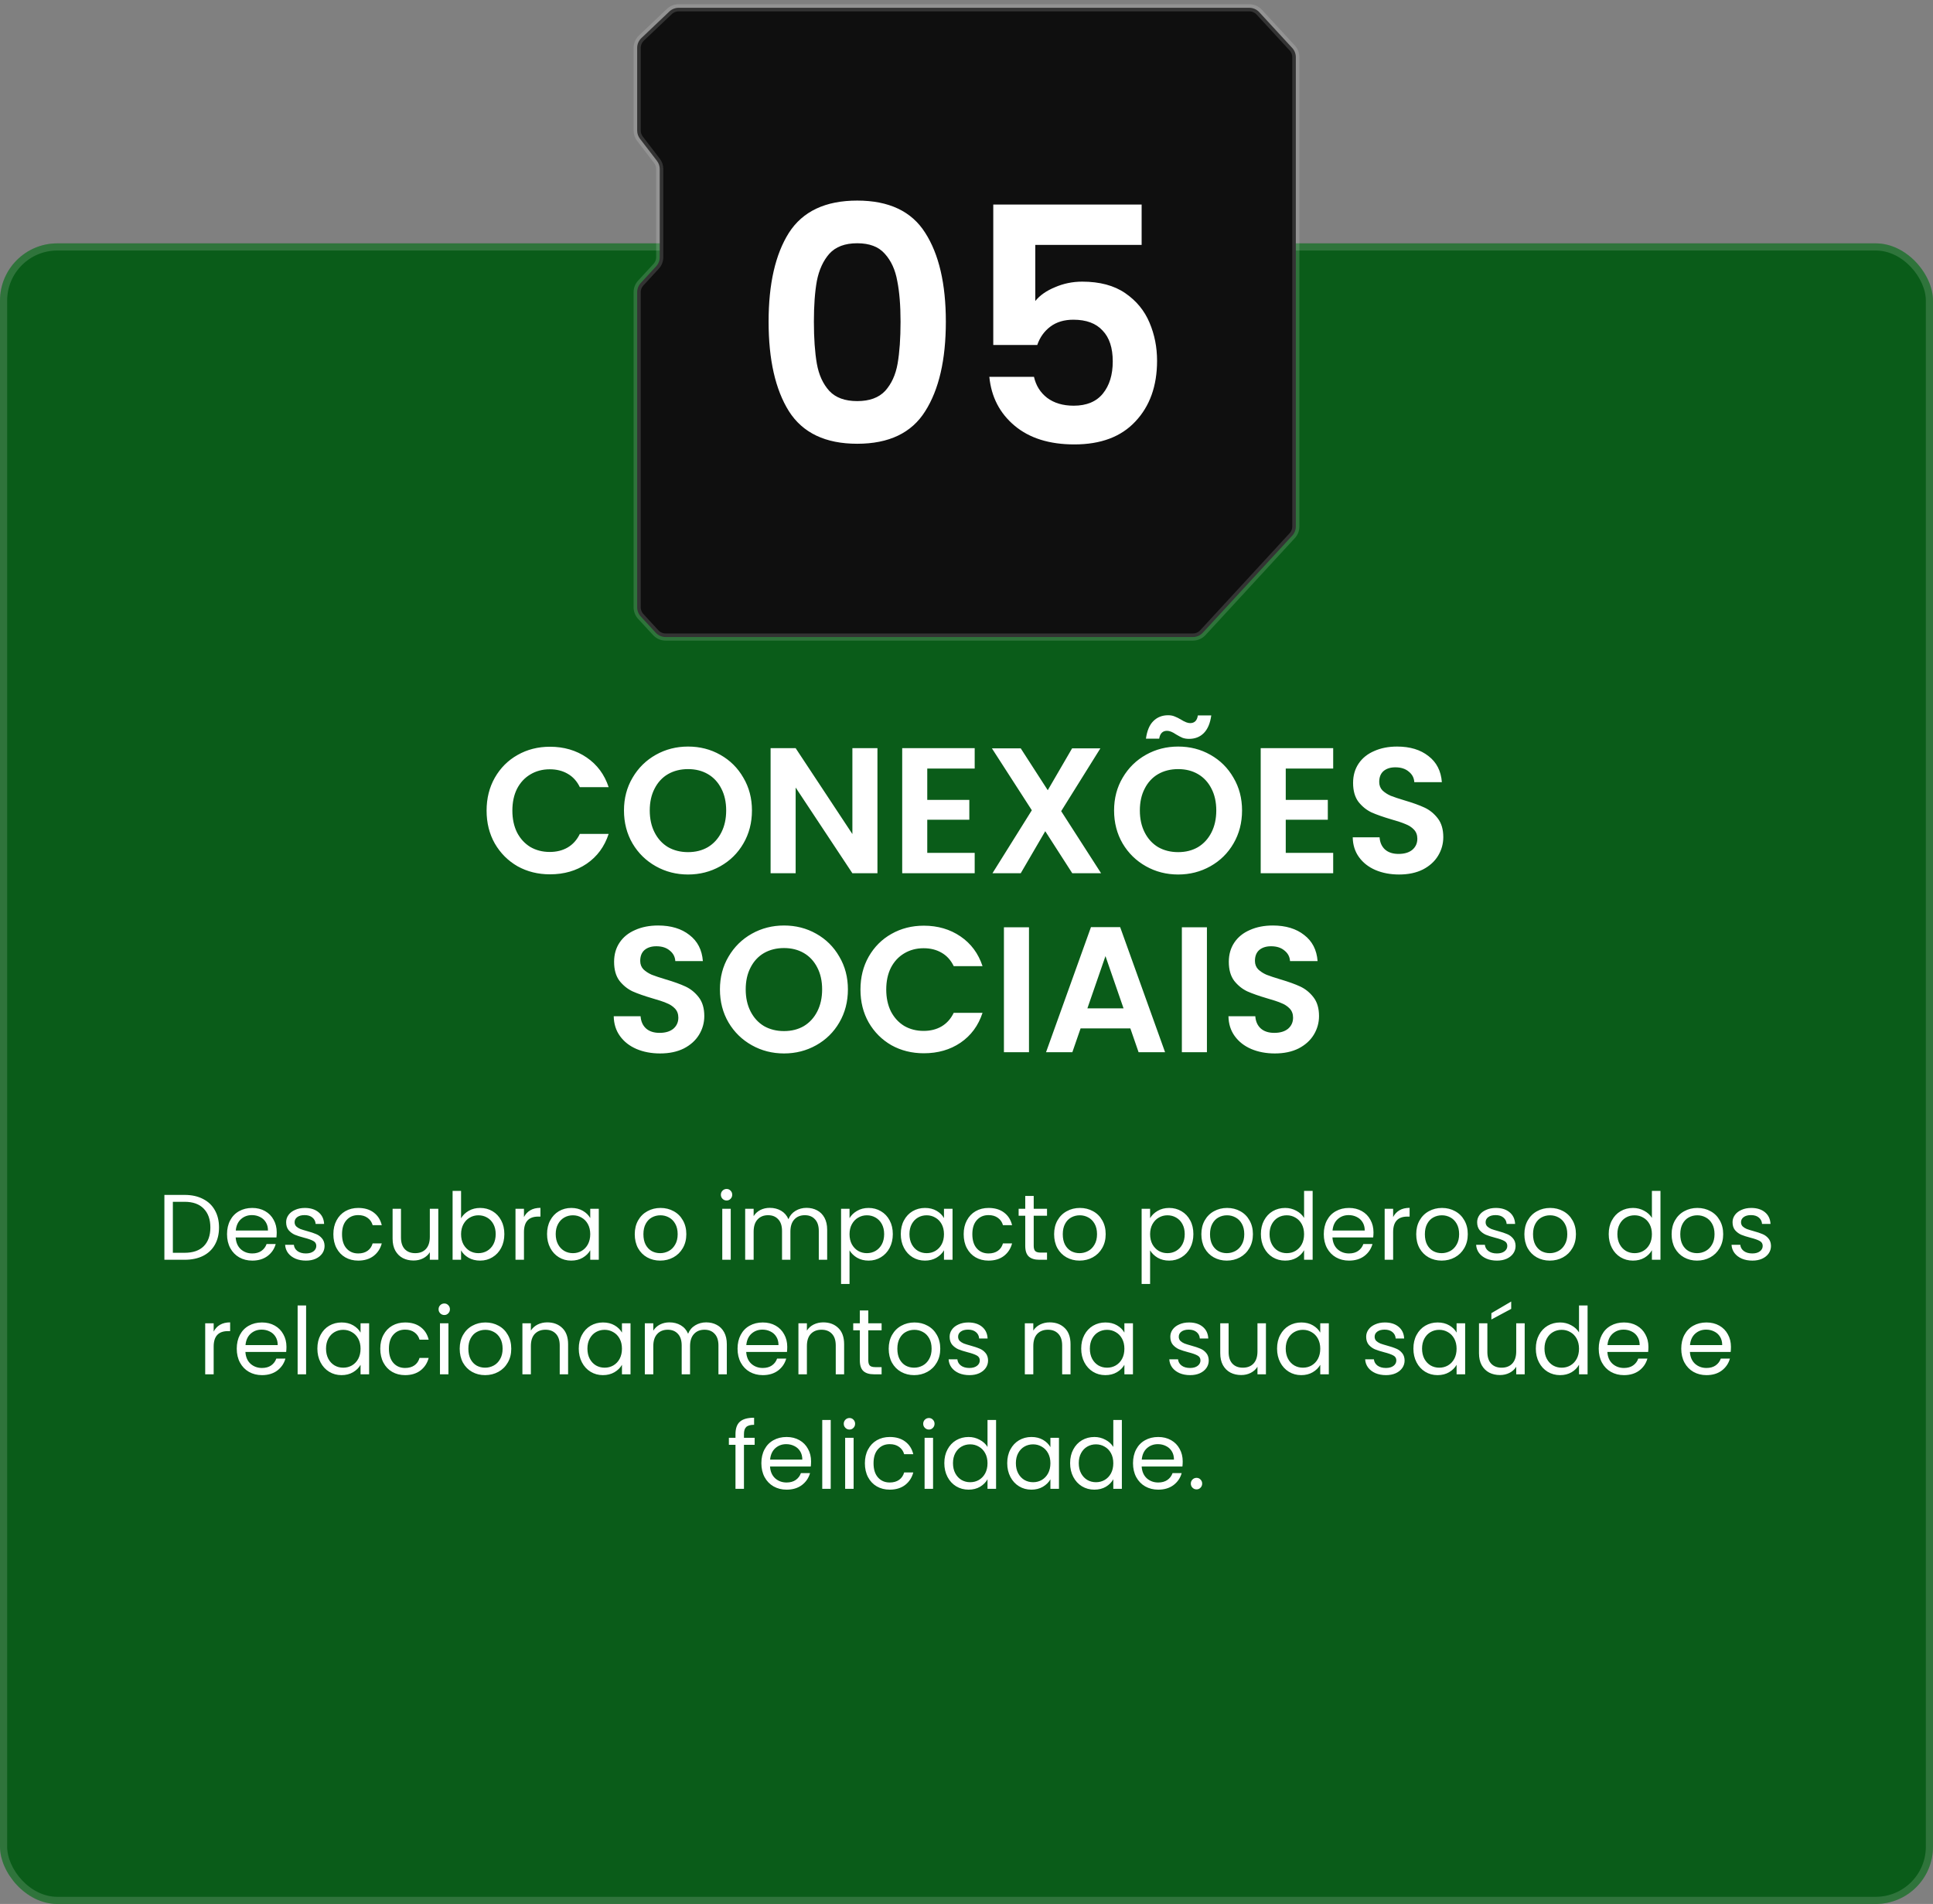
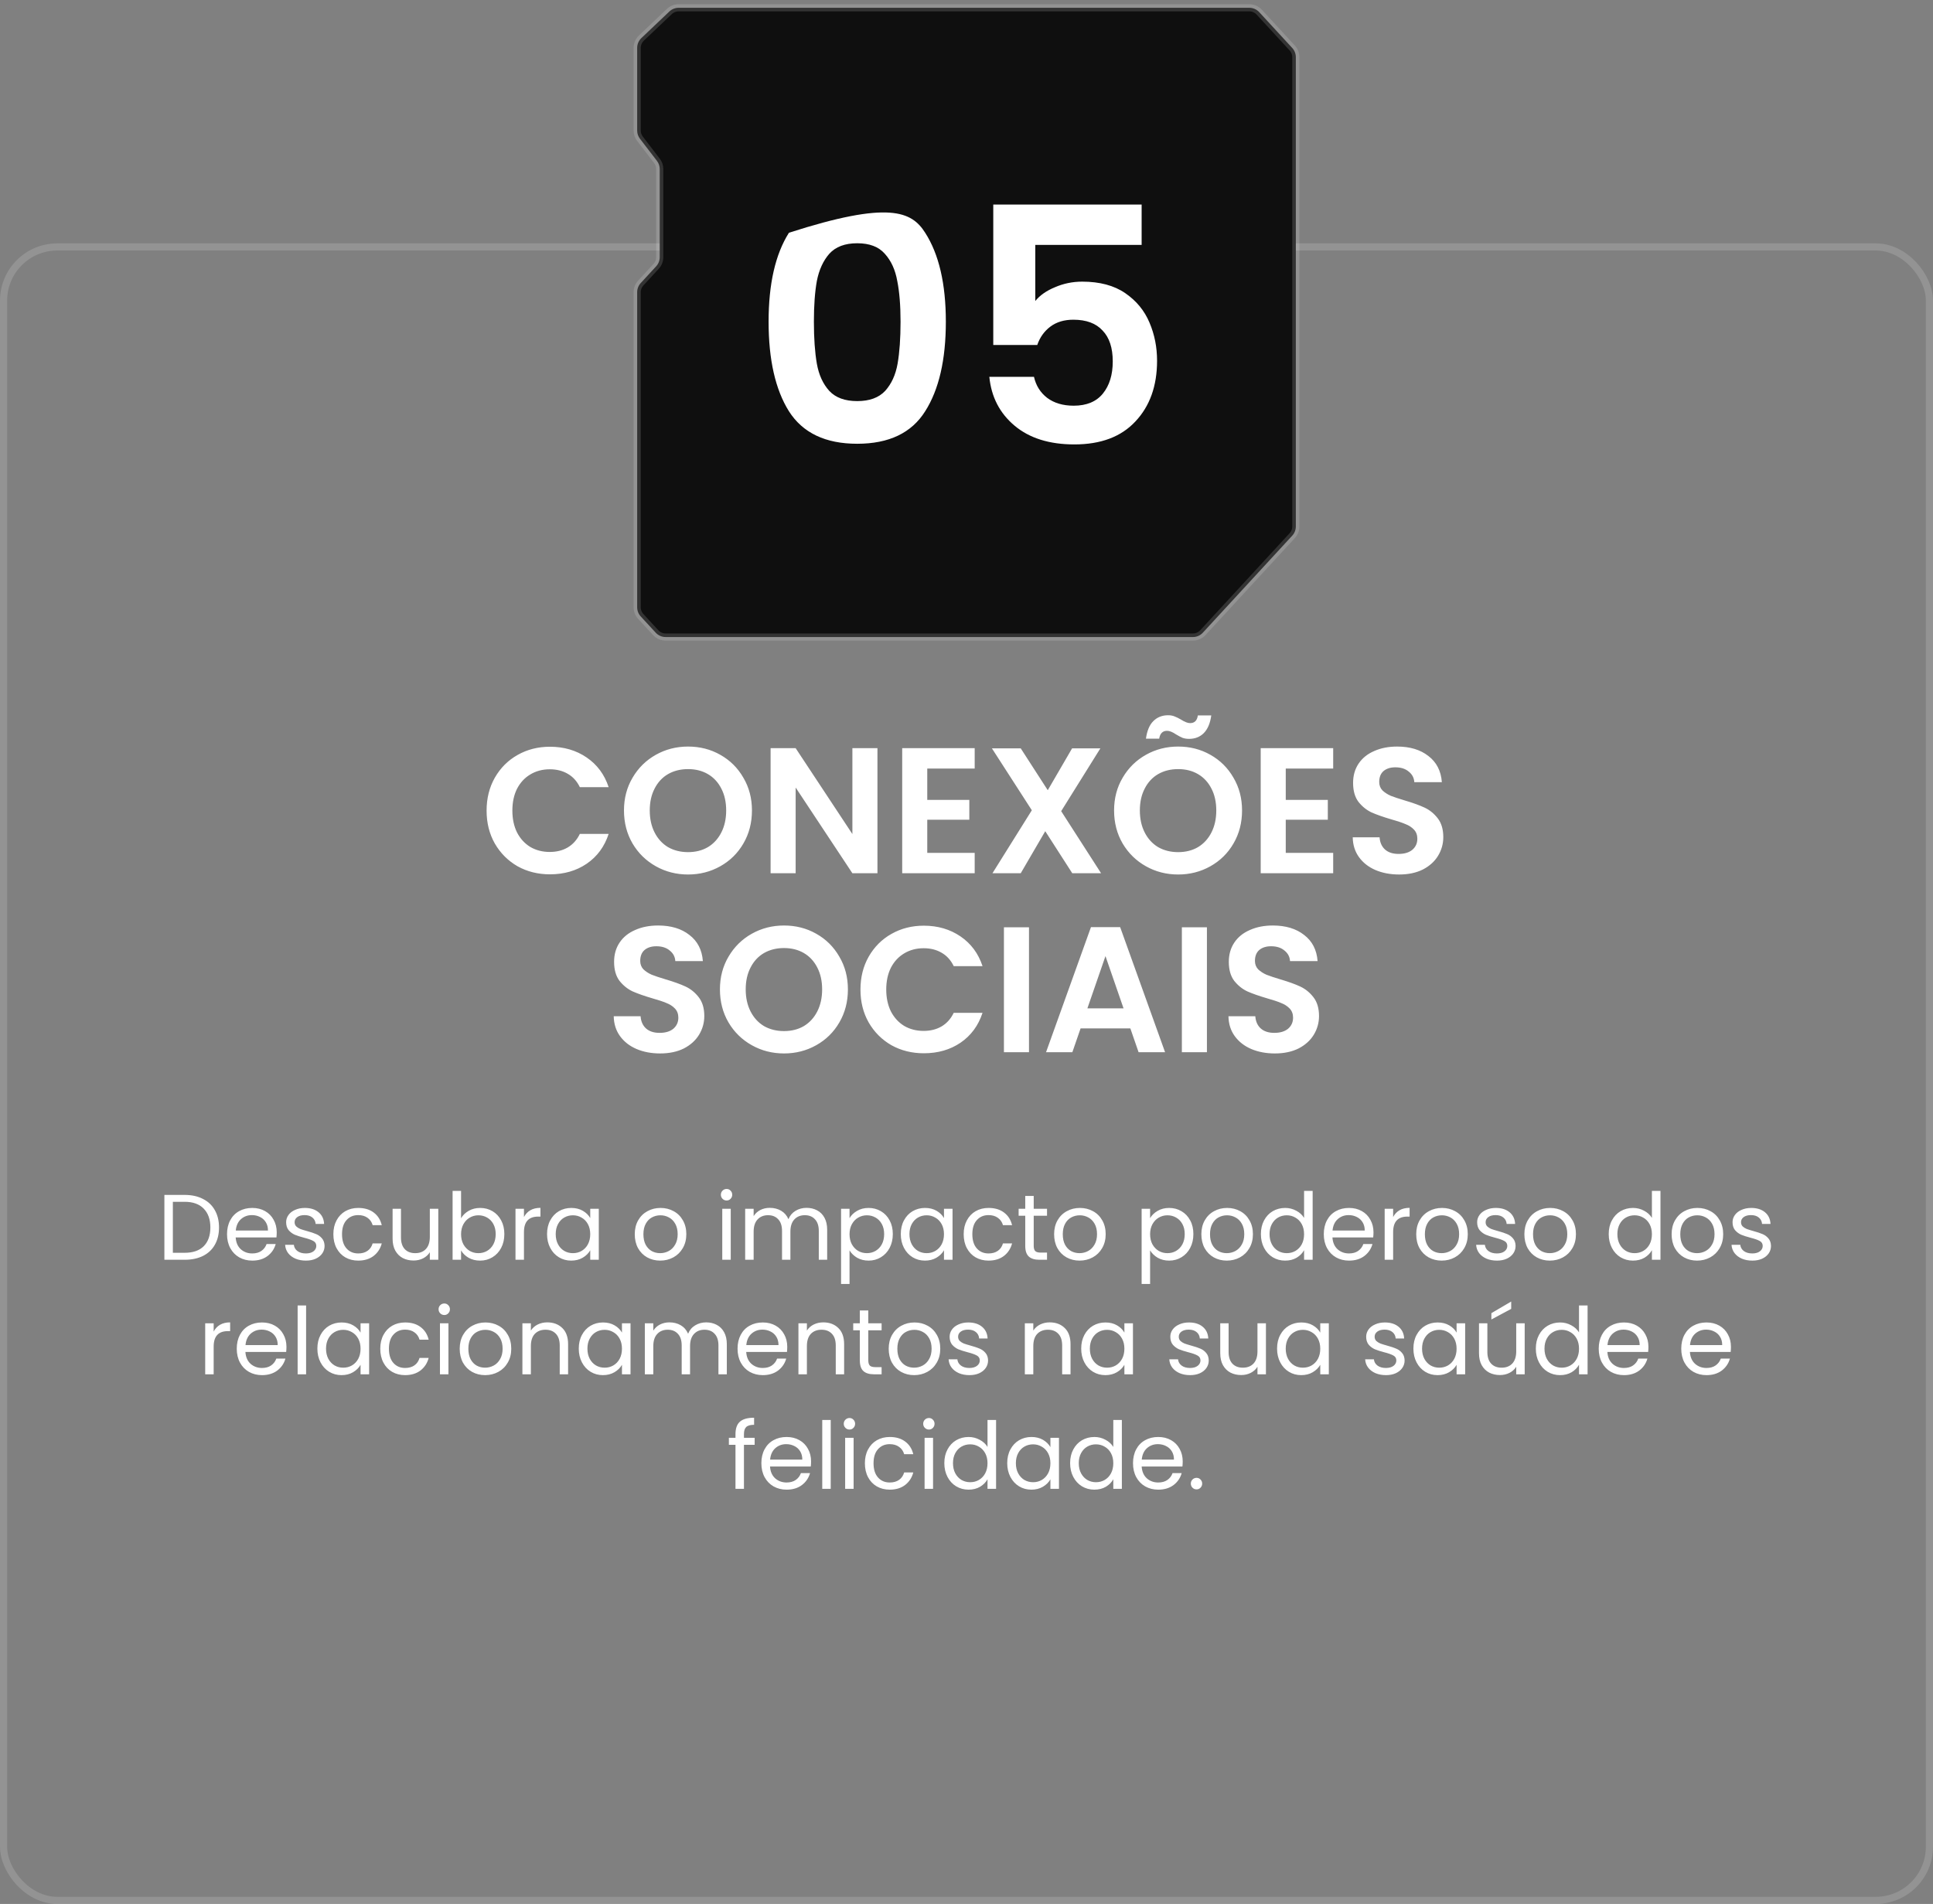
<svg xmlns="http://www.w3.org/2000/svg" width="270" height="266" viewBox="0 0 270 266" fill="none">
  <rect x="0" y="0" width="270" height="266" fill="#808080" stroke="none" />
-   <rect y="34" width="270" height="232" rx="8" fill="#0A5C19" />
  <rect x="0.5" y="34.5" width="269" height="231" rx="7.5" stroke="white" stroke-opacity="0.15" />
  <path d="M91.651 37.206L89.499 39.542C89.178 39.891 89 40.348 89 40.822V84.842C89 85.316 89.178 85.773 89.499 86.122L91.59 88.391C91.947 88.779 92.451 89 92.979 89H166.624C167.152 89 167.656 88.779 168.013 88.391L180.5 74.833C180.822 74.485 181 74.028 181 73.554V7.983C181 7.509 180.822 7.052 180.5 6.704L175.89 1.698C175.532 1.31 175.028 1.089 174.501 1.089H94.795C94.311 1.089 93.845 1.275 93.494 1.608L89.588 5.319C89.213 5.676 89 6.171 89 6.689V18.235C89 18.651 89.137 19.055 89.391 19.385L91.76 22.472C92.013 22.802 92.151 23.207 92.151 23.622V35.926C92.151 36.401 91.972 36.857 91.651 37.206Z" fill="#0F0F0F" stroke="white" stroke-opacity="0.15" />
-   <path d="M107.357 44.941C107.357 39.654 108.304 35.512 110.199 32.517C112.125 29.521 115.304 28.023 119.736 28.023C124.168 28.023 127.331 29.521 129.227 32.517C131.152 35.512 132.115 39.654 132.115 44.941C132.115 50.26 131.152 54.432 129.227 57.458C127.331 60.484 124.168 61.997 119.736 61.997C115.304 61.997 112.125 60.484 110.199 57.458C108.304 54.432 107.357 50.26 107.357 44.941ZM125.788 44.941C125.788 42.68 125.635 40.785 125.329 39.256C125.054 37.697 124.474 36.429 123.587 35.451C122.731 34.473 121.448 33.984 119.736 33.984C118.024 33.984 116.725 34.473 115.839 35.451C114.983 36.429 114.402 37.697 114.097 39.256C113.821 40.785 113.684 42.68 113.684 44.941C113.684 47.264 113.821 49.221 114.097 50.81C114.372 52.369 114.952 53.638 115.839 54.616C116.725 55.563 118.024 56.037 119.736 56.037C121.448 56.037 122.747 55.563 123.633 54.616C124.519 53.638 125.1 52.369 125.375 50.81C125.65 49.221 125.788 47.264 125.788 44.941ZM159.463 34.213H144.608V42.053C145.25 41.258 146.167 40.617 147.359 40.127C148.551 39.608 149.819 39.348 151.164 39.348C153.61 39.348 155.612 39.883 157.17 40.953C158.729 42.023 159.86 43.398 160.563 45.079C161.266 46.73 161.618 48.502 161.618 50.398C161.618 53.913 160.609 56.74 158.592 58.88C156.605 61.019 153.762 62.089 150.064 62.089C146.579 62.089 143.798 61.218 141.72 59.475C139.641 57.733 138.464 55.456 138.189 52.644H144.425C144.7 53.867 145.311 54.845 146.259 55.578C147.237 56.312 148.475 56.679 149.972 56.679C151.776 56.679 153.136 56.113 154.053 54.982C154.97 53.851 155.428 52.354 155.428 50.489C155.428 48.594 154.954 47.157 154.007 46.179C153.09 45.171 151.73 44.666 149.926 44.666C148.643 44.666 147.573 44.987 146.717 45.629C145.861 46.271 145.25 47.127 144.883 48.197H138.739V28.574H159.463V34.213Z" fill="white" />
+   <path d="M107.357 44.941C107.357 39.654 108.304 35.512 110.199 32.517C124.168 28.023 127.331 29.521 129.227 32.517C131.152 35.512 132.115 39.654 132.115 44.941C132.115 50.26 131.152 54.432 129.227 57.458C127.331 60.484 124.168 61.997 119.736 61.997C115.304 61.997 112.125 60.484 110.199 57.458C108.304 54.432 107.357 50.26 107.357 44.941ZM125.788 44.941C125.788 42.68 125.635 40.785 125.329 39.256C125.054 37.697 124.474 36.429 123.587 35.451C122.731 34.473 121.448 33.984 119.736 33.984C118.024 33.984 116.725 34.473 115.839 35.451C114.983 36.429 114.402 37.697 114.097 39.256C113.821 40.785 113.684 42.68 113.684 44.941C113.684 47.264 113.821 49.221 114.097 50.81C114.372 52.369 114.952 53.638 115.839 54.616C116.725 55.563 118.024 56.037 119.736 56.037C121.448 56.037 122.747 55.563 123.633 54.616C124.519 53.638 125.1 52.369 125.375 50.81C125.65 49.221 125.788 47.264 125.788 44.941ZM159.463 34.213H144.608V42.053C145.25 41.258 146.167 40.617 147.359 40.127C148.551 39.608 149.819 39.348 151.164 39.348C153.61 39.348 155.612 39.883 157.17 40.953C158.729 42.023 159.86 43.398 160.563 45.079C161.266 46.73 161.618 48.502 161.618 50.398C161.618 53.913 160.609 56.74 158.592 58.88C156.605 61.019 153.762 62.089 150.064 62.089C146.579 62.089 143.798 61.218 141.72 59.475C139.641 57.733 138.464 55.456 138.189 52.644H144.425C144.7 53.867 145.311 54.845 146.259 55.578C147.237 56.312 148.475 56.679 149.972 56.679C151.776 56.679 153.136 56.113 154.053 54.982C154.97 53.851 155.428 52.354 155.428 50.489C155.428 48.594 154.954 47.157 154.007 46.179C153.09 45.171 151.73 44.666 149.926 44.666C148.643 44.666 147.573 44.987 146.717 45.629C145.861 46.271 145.25 47.127 144.883 48.197H138.739V28.574H159.463V34.213Z" fill="white" />
  <path d="M67.967 113.25C67.967 111.533 68.351 110 69.117 108.65C69.901 107.283 70.959 106.225 72.292 105.475C73.642 104.708 75.151 104.325 76.817 104.325C78.767 104.325 80.476 104.825 81.942 105.825C83.409 106.825 84.434 108.208 85.017 109.975H80.992C80.592 109.142 80.026 108.517 79.292 108.1C78.576 107.683 77.742 107.475 76.792 107.475C75.776 107.475 74.867 107.717 74.067 108.2C73.284 108.667 72.667 109.333 72.217 110.2C71.784 111.067 71.567 112.083 71.567 113.25C71.567 114.4 71.784 115.417 72.217 116.3C72.667 117.167 73.284 117.842 74.067 118.325C74.867 118.792 75.776 119.025 76.792 119.025C77.742 119.025 78.576 118.817 79.292 118.4C80.026 117.967 80.592 117.333 80.992 116.5H85.017C84.434 118.283 83.409 119.675 81.942 120.675C80.492 121.658 78.784 122.15 76.817 122.15C75.151 122.15 73.642 121.775 72.292 121.025C70.959 120.258 69.901 119.2 69.117 117.85C68.351 116.5 67.967 114.967 67.967 113.25ZM96.107 122.175C94.473 122.175 92.973 121.792 91.607 121.025C90.24 120.258 89.157 119.2 88.357 117.85C87.557 116.483 87.157 114.942 87.157 113.225C87.157 111.525 87.557 110 88.357 108.65C89.157 107.283 90.24 106.217 91.607 105.45C92.973 104.683 94.473 104.3 96.107 104.3C97.757 104.3 99.257 104.683 100.607 105.45C101.973 106.217 103.048 107.283 103.832 108.65C104.632 110 105.032 111.525 105.032 113.225C105.032 114.942 104.632 116.483 103.832 117.85C103.048 119.2 101.973 120.258 100.607 121.025C99.24 121.792 97.74 122.175 96.107 122.175ZM96.107 119.05C97.157 119.05 98.082 118.817 98.882 118.35C99.682 117.867 100.307 117.183 100.757 116.3C101.207 115.417 101.432 114.392 101.432 113.225C101.432 112.058 101.207 111.042 100.757 110.175C100.307 109.292 99.682 108.617 98.882 108.15C98.082 107.683 97.157 107.45 96.107 107.45C95.057 107.45 94.123 107.683 93.307 108.15C92.507 108.617 91.882 109.292 91.432 110.175C90.982 111.042 90.757 112.058 90.757 113.225C90.757 114.392 90.982 115.417 91.432 116.3C91.882 117.183 92.507 117.867 93.307 118.35C94.123 118.817 95.057 119.05 96.107 119.05ZM122.561 122H119.061L111.136 110.025V122H107.636V104.525H111.136L119.061 116.525V104.525H122.561V122ZM129.519 107.375V111.75H135.394V114.525H129.519V119.15H136.144V122H126.019V104.525H136.144V107.375H129.519ZM149.775 122L146 116.125L142.575 122H138.625L144.125 113.2L138.55 104.55H142.575L146.35 110.4L149.75 104.55H153.7L148.225 113.325L153.8 122H149.775ZM164.564 122.175C162.93 122.175 161.43 121.792 160.064 121.025C158.697 120.258 157.614 119.2 156.814 117.85C156.014 116.483 155.614 114.942 155.614 113.225C155.614 111.525 156.014 110 156.814 108.65C157.614 107.283 158.697 106.217 160.064 105.45C161.43 104.683 162.93 104.3 164.564 104.3C166.214 104.3 167.714 104.683 169.064 105.45C170.43 106.217 171.505 107.283 172.289 108.65C173.089 110 173.489 111.525 173.489 113.225C173.489 114.942 173.089 116.483 172.289 117.85C171.505 119.2 170.43 120.258 169.064 121.025C167.697 121.792 166.197 122.175 164.564 122.175ZM164.564 119.05C165.614 119.05 166.539 118.817 167.339 118.35C168.139 117.867 168.764 117.183 169.214 116.3C169.664 115.417 169.889 114.392 169.889 113.225C169.889 112.058 169.664 111.042 169.214 110.175C168.764 109.292 168.139 108.617 167.339 108.15C166.539 107.683 165.614 107.45 164.564 107.45C163.514 107.45 162.58 107.683 161.764 108.15C160.964 108.617 160.339 109.292 159.889 110.175C159.439 111.042 159.214 112.058 159.214 113.225C159.214 114.392 159.439 115.417 159.889 116.3C160.339 117.183 160.964 117.867 161.764 118.35C162.58 118.817 163.514 119.05 164.564 119.05ZM160.064 103.2C160.214 102.1 160.555 101.283 161.089 100.75C161.639 100.2 162.33 99.925 163.164 99.925C163.514 99.925 163.822 99.983 164.089 100.1C164.355 100.2 164.655 100.35 164.989 100.55C165.489 100.867 165.905 101.025 166.239 101.025C166.855 101.025 167.214 100.667 167.314 99.95H169.189C169.039 101.05 168.689 101.875 168.139 102.425C167.605 102.958 166.922 103.225 166.089 103.225C165.739 103.225 165.43 103.175 165.164 103.075C164.897 102.958 164.597 102.8 164.264 102.6C163.78 102.267 163.364 102.1 163.014 102.1C162.397 102.1 162.03 102.467 161.914 103.2H160.064ZM179.593 107.375V111.75H185.468V114.525H179.593V119.15H186.218V122H176.093V104.525H186.218V107.375H179.593ZM195.423 122.175C194.207 122.175 193.107 121.967 192.123 121.55C191.157 121.133 190.39 120.533 189.823 119.75C189.257 118.967 188.965 118.042 188.948 116.975H192.698C192.748 117.692 192.998 118.258 193.448 118.675C193.915 119.092 194.548 119.3 195.348 119.3C196.165 119.3 196.807 119.108 197.273 118.725C197.74 118.325 197.973 117.808 197.973 117.175C197.973 116.658 197.815 116.233 197.498 115.9C197.182 115.567 196.782 115.308 196.298 115.125C195.832 114.925 195.182 114.708 194.348 114.475C193.215 114.142 192.29 113.817 191.573 113.5C190.873 113.167 190.265 112.675 189.748 112.025C189.248 111.358 188.998 110.475 188.998 109.375C188.998 108.342 189.257 107.442 189.773 106.675C190.29 105.908 191.015 105.325 191.948 104.925C192.882 104.508 193.948 104.3 195.148 104.3C196.948 104.3 198.407 104.742 199.523 105.625C200.657 106.492 201.282 107.708 201.398 109.275H197.548C197.515 108.675 197.257 108.183 196.773 107.8C196.307 107.4 195.682 107.2 194.898 107.2C194.215 107.2 193.665 107.375 193.248 107.725C192.848 108.075 192.648 108.583 192.648 109.25C192.648 109.717 192.798 110.108 193.098 110.425C193.415 110.725 193.798 110.975 194.248 111.175C194.715 111.358 195.365 111.575 196.198 111.825C197.332 112.158 198.257 112.492 198.973 112.825C199.69 113.158 200.307 113.658 200.823 114.325C201.34 114.992 201.598 115.867 201.598 116.95C201.598 117.883 201.357 118.75 200.873 119.55C200.39 120.35 199.682 120.992 198.748 121.475C197.815 121.942 196.707 122.175 195.423 122.175ZM92.201 147.175C90.984 147.175 89.884 146.967 88.901 146.55C87.934 146.133 87.167 145.533 86.601 144.75C86.034 143.967 85.742 143.042 85.726 141.975H89.476C89.526 142.692 89.776 143.258 90.226 143.675C90.692 144.092 91.326 144.3 92.126 144.3C92.942 144.3 93.584 144.108 94.051 143.725C94.517 143.325 94.751 142.808 94.751 142.175C94.751 141.658 94.592 141.233 94.276 140.9C93.959 140.567 93.559 140.308 93.076 140.125C92.609 139.925 91.959 139.708 91.126 139.475C89.992 139.142 89.067 138.817 88.351 138.5C87.651 138.167 87.042 137.675 86.526 137.025C86.026 136.358 85.776 135.475 85.776 134.375C85.776 133.342 86.034 132.442 86.551 131.675C87.067 130.908 87.792 130.325 88.726 129.925C89.659 129.508 90.726 129.3 91.926 129.3C93.726 129.3 95.184 129.742 96.301 130.625C97.434 131.492 98.059 132.708 98.176 134.275H94.326C94.292 133.675 94.034 133.183 93.551 132.8C93.084 132.4 92.459 132.2 91.676 132.2C90.992 132.2 90.442 132.375 90.026 132.725C89.626 133.075 89.426 133.583 89.426 134.25C89.426 134.717 89.576 135.108 89.876 135.425C90.192 135.725 90.576 135.975 91.026 136.175C91.492 136.358 92.142 136.575 92.976 136.825C94.109 137.158 95.034 137.492 95.751 137.825C96.467 138.158 97.084 138.658 97.601 139.325C98.117 139.992 98.376 140.867 98.376 141.95C98.376 142.883 98.134 143.75 97.651 144.55C97.167 145.35 96.459 145.992 95.526 146.475C94.592 146.942 93.484 147.175 92.201 147.175ZM109.51 147.175C107.877 147.175 106.377 146.792 105.01 146.025C103.643 145.258 102.56 144.2 101.76 142.85C100.96 141.483 100.56 139.942 100.56 138.225C100.56 136.525 100.96 135 101.76 133.65C102.56 132.283 103.643 131.217 105.01 130.45C106.377 129.683 107.877 129.3 109.51 129.3C111.16 129.3 112.66 129.683 114.01 130.45C115.377 131.217 116.452 132.283 117.235 133.65C118.035 135 118.435 136.525 118.435 138.225C118.435 139.942 118.035 141.483 117.235 142.85C116.452 144.2 115.377 145.258 114.01 146.025C112.643 146.792 111.143 147.175 109.51 147.175ZM109.51 144.05C110.56 144.05 111.485 143.817 112.285 143.35C113.085 142.867 113.71 142.183 114.16 141.3C114.61 140.417 114.835 139.392 114.835 138.225C114.835 137.058 114.61 136.042 114.16 135.175C113.71 134.292 113.085 133.617 112.285 133.15C111.485 132.683 110.56 132.45 109.51 132.45C108.46 132.45 107.527 132.683 106.71 133.15C105.91 133.617 105.285 134.292 104.835 135.175C104.385 136.042 104.16 137.058 104.16 138.225C104.16 139.392 104.385 140.417 104.835 141.3C105.285 142.183 105.91 142.867 106.71 143.35C107.527 143.817 108.46 144.05 109.51 144.05ZM120.189 138.25C120.189 136.533 120.572 135 121.339 133.65C122.122 132.283 123.181 131.225 124.514 130.475C125.864 129.708 127.372 129.325 129.039 129.325C130.989 129.325 132.697 129.825 134.164 130.825C135.631 131.825 136.656 133.208 137.239 134.975H133.214C132.814 134.142 132.247 133.517 131.514 133.1C130.797 132.683 129.964 132.475 129.014 132.475C127.997 132.475 127.089 132.717 126.289 133.2C125.506 133.667 124.889 134.333 124.439 135.2C124.006 136.067 123.789 137.083 123.789 138.25C123.789 139.4 124.006 140.417 124.439 141.3C124.889 142.167 125.506 142.842 126.289 143.325C127.089 143.792 127.997 144.025 129.014 144.025C129.964 144.025 130.797 143.817 131.514 143.4C132.247 142.967 132.814 142.333 133.214 141.5H137.239C136.656 143.283 135.631 144.675 134.164 145.675C132.714 146.658 131.006 147.15 129.039 147.15C127.372 147.15 125.864 146.775 124.514 146.025C123.181 145.258 122.122 144.2 121.339 142.85C120.572 141.5 120.189 139.967 120.189 138.25ZM143.728 129.55V147H140.228V129.55H143.728ZM157.886 143.675H150.936L149.786 147H146.111L152.386 129.525H156.461L162.736 147H159.036L157.886 143.675ZM156.936 140.875L154.411 133.575L151.886 140.875H156.936ZM168.582 129.55V147H165.082V129.55H168.582ZM178.065 147.175C176.848 147.175 175.748 146.967 174.765 146.55C173.798 146.133 173.032 145.533 172.465 144.75C171.898 143.967 171.607 143.042 171.59 141.975H175.34C175.39 142.692 175.64 143.258 176.09 143.675C176.557 144.092 177.19 144.3 177.99 144.3C178.807 144.3 179.448 144.108 179.915 143.725C180.382 143.325 180.615 142.808 180.615 142.175C180.615 141.658 180.457 141.233 180.14 140.9C179.823 140.567 179.423 140.308 178.94 140.125C178.473 139.925 177.823 139.708 176.99 139.475C175.857 139.142 174.932 138.817 174.215 138.5C173.515 138.167 172.907 137.675 172.39 137.025C171.89 136.358 171.64 135.475 171.64 134.375C171.64 133.342 171.898 132.442 172.415 131.675C172.932 130.908 173.657 130.325 174.59 129.925C175.523 129.508 176.59 129.3 177.79 129.3C179.59 129.3 181.048 129.742 182.165 130.625C183.298 131.492 183.923 132.708 184.04 134.275H180.19C180.157 133.675 179.898 133.183 179.415 132.8C178.948 132.4 178.323 132.2 177.54 132.2C176.857 132.2 176.307 132.375 175.89 132.725C175.49 133.075 175.29 133.583 175.29 134.25C175.29 134.717 175.44 135.108 175.74 135.425C176.057 135.725 176.44 135.975 176.89 136.175C177.357 136.358 178.007 136.575 178.84 136.825C179.973 137.158 180.898 137.492 181.615 137.825C182.332 138.158 182.948 138.658 183.465 139.325C183.982 139.992 184.24 140.867 184.24 141.95C184.24 142.883 183.998 143.75 183.515 144.55C183.032 145.35 182.323 145.992 181.39 146.475C180.457 146.942 179.348 147.175 178.065 147.175Z" fill="white" />
  <path d="M25.783 166.939C26.771 166.939 27.625 167.125 28.344 167.498C29.072 167.862 29.627 168.386 30.008 169.071C30.398 169.756 30.593 170.562 30.593 171.489C30.593 172.416 30.398 173.222 30.008 173.907C29.627 174.583 29.072 175.103 28.344 175.467C27.625 175.822 26.771 176 25.783 176H22.962V166.939H25.783ZM25.783 175.025C26.953 175.025 27.846 174.717 28.461 174.102C29.076 173.478 29.384 172.607 29.384 171.489C29.384 170.362 29.072 169.483 28.448 168.85C27.833 168.217 26.944 167.901 25.783 167.901H24.145V175.025H25.783ZM38.653 172.165C38.653 172.39 38.64 172.629 38.614 172.88H32.92C32.964 173.582 33.202 174.132 33.635 174.531C34.077 174.921 34.61 175.116 35.234 175.116C35.746 175.116 36.17 174.999 36.508 174.765C36.855 174.522 37.098 174.202 37.236 173.803H38.51C38.32 174.488 37.938 175.047 37.366 175.48C36.794 175.905 36.084 176.117 35.234 176.117C34.558 176.117 33.952 175.965 33.414 175.662C32.886 175.359 32.47 174.93 32.166 174.375C31.863 173.812 31.711 173.162 31.711 172.425C31.711 171.688 31.859 171.043 32.153 170.488C32.448 169.933 32.86 169.509 33.388 169.214C33.926 168.911 34.541 168.759 35.234 168.759C35.91 168.759 36.508 168.906 37.028 169.201C37.548 169.496 37.947 169.903 38.224 170.423C38.51 170.934 38.653 171.515 38.653 172.165ZM37.431 171.918C37.431 171.467 37.332 171.082 37.132 170.761C36.933 170.432 36.66 170.185 36.313 170.02C35.975 169.847 35.598 169.76 35.182 169.76C34.584 169.76 34.073 169.951 33.648 170.332C33.232 170.713 32.994 171.242 32.933 171.918H37.431ZM42.737 176.117C42.191 176.117 41.701 176.026 41.268 175.844C40.834 175.653 40.492 175.393 40.241 175.064C39.989 174.726 39.851 174.34 39.825 173.907H41.047C41.081 174.262 41.246 174.553 41.541 174.778C41.844 175.003 42.239 175.116 42.724 175.116C43.175 175.116 43.53 175.016 43.79 174.817C44.05 174.618 44.18 174.366 44.18 174.063C44.18 173.751 44.041 173.521 43.764 173.374C43.486 173.218 43.057 173.066 42.477 172.919C41.948 172.78 41.515 172.642 41.177 172.503C40.847 172.356 40.562 172.143 40.319 171.866C40.085 171.58 39.968 171.207 39.968 170.748C39.968 170.384 40.076 170.05 40.293 169.747C40.51 169.444 40.817 169.205 41.216 169.032C41.614 168.85 42.069 168.759 42.581 168.759C43.37 168.759 44.007 168.958 44.492 169.357C44.977 169.756 45.237 170.302 45.272 170.995H44.089C44.063 170.622 43.911 170.323 43.634 170.098C43.365 169.873 43.001 169.76 42.542 169.76C42.117 169.76 41.779 169.851 41.528 170.033C41.276 170.215 41.151 170.453 41.151 170.748C41.151 170.982 41.224 171.177 41.372 171.333C41.528 171.48 41.718 171.602 41.944 171.697C42.178 171.784 42.498 171.883 42.906 171.996C43.417 172.135 43.833 172.273 44.154 172.412C44.474 172.542 44.748 172.741 44.973 173.01C45.207 173.279 45.328 173.63 45.337 174.063C45.337 174.453 45.228 174.804 45.012 175.116C44.795 175.428 44.487 175.675 44.089 175.857C43.699 176.03 43.248 176.117 42.737 176.117ZM46.565 172.425C46.565 171.688 46.712 171.047 47.007 170.501C47.301 169.946 47.709 169.517 48.229 169.214C48.758 168.911 49.36 168.759 50.036 168.759C50.911 168.759 51.63 168.971 52.194 169.396C52.766 169.821 53.143 170.41 53.325 171.164H52.051C51.929 170.731 51.691 170.388 51.336 170.137C50.989 169.886 50.556 169.76 50.036 169.76C49.36 169.76 48.814 169.994 48.398 170.462C47.982 170.921 47.774 171.576 47.774 172.425C47.774 173.283 47.982 173.946 48.398 174.414C48.814 174.882 49.36 175.116 50.036 175.116C50.556 175.116 50.989 174.995 51.336 174.752C51.682 174.509 51.921 174.163 52.051 173.712H53.325C53.134 174.44 52.753 175.025 52.181 175.467C51.609 175.9 50.894 176.117 50.036 176.117C49.36 176.117 48.758 175.965 48.229 175.662C47.709 175.359 47.301 174.93 47.007 174.375C46.712 173.82 46.565 173.17 46.565 172.425ZM61.221 168.876V176H60.038V174.947C59.813 175.311 59.497 175.597 59.089 175.805C58.691 176.004 58.249 176.104 57.763 176.104C57.209 176.104 56.71 175.991 56.268 175.766C55.826 175.532 55.475 175.185 55.215 174.726C54.964 174.267 54.838 173.708 54.838 173.049V168.876H56.008V172.893C56.008 173.595 56.186 174.137 56.541 174.518C56.897 174.891 57.382 175.077 57.997 175.077C58.63 175.077 59.128 174.882 59.492 174.492C59.856 174.102 60.038 173.534 60.038 172.789V168.876H61.221ZM64.402 170.202C64.644 169.777 65 169.431 65.468 169.162C65.936 168.893 66.469 168.759 67.067 168.759C67.708 168.759 68.284 168.911 68.796 169.214C69.307 169.517 69.71 169.946 70.005 170.501C70.299 171.047 70.447 171.684 70.447 172.412C70.447 173.131 70.299 173.773 70.005 174.336C69.71 174.899 69.303 175.337 68.783 175.649C68.271 175.961 67.699 176.117 67.067 176.117C66.451 176.117 65.91 175.983 65.442 175.714C64.982 175.445 64.636 175.103 64.402 174.687V176H63.219V166.38H64.402V170.202ZM69.238 172.412C69.238 171.875 69.129 171.407 68.913 171.008C68.696 170.609 68.401 170.306 68.029 170.098C67.665 169.89 67.262 169.786 66.82 169.786C66.386 169.786 65.983 169.894 65.611 170.111C65.247 170.319 64.952 170.627 64.727 171.034C64.51 171.433 64.402 171.896 64.402 172.425C64.402 172.962 64.51 173.435 64.727 173.842C64.952 174.241 65.247 174.548 65.611 174.765C65.983 174.973 66.386 175.077 66.82 175.077C67.262 175.077 67.665 174.973 68.029 174.765C68.401 174.548 68.696 174.241 68.913 173.842C69.129 173.435 69.238 172.958 69.238 172.412ZM73.187 170.033C73.395 169.626 73.69 169.309 74.071 169.084C74.461 168.859 74.933 168.746 75.488 168.746V169.968H75.176C73.85 169.968 73.187 170.687 73.187 172.126V176H72.004V168.876H73.187V170.033ZM76.412 172.412C76.412 171.684 76.559 171.047 76.853 170.501C77.148 169.946 77.551 169.517 78.062 169.214C78.582 168.911 79.159 168.759 79.791 168.759C80.415 168.759 80.957 168.893 81.416 169.162C81.876 169.431 82.218 169.769 82.444 170.176V168.876H83.639V176H82.444V174.674C82.21 175.09 81.859 175.437 81.391 175.714C80.931 175.983 80.394 176.117 79.778 176.117C79.146 176.117 78.574 175.961 78.062 175.649C77.551 175.337 77.148 174.899 76.853 174.336C76.559 173.773 76.412 173.131 76.412 172.412ZM82.444 172.425C82.444 171.888 82.335 171.42 82.118 171.021C81.902 170.622 81.607 170.319 81.234 170.111C80.871 169.894 80.468 169.786 80.025 169.786C79.584 169.786 79.18 169.89 78.817 170.098C78.453 170.306 78.162 170.609 77.945 171.008C77.729 171.407 77.621 171.875 77.621 172.412C77.621 172.958 77.729 173.435 77.945 173.842C78.162 174.241 78.453 174.548 78.817 174.765C79.18 174.973 79.584 175.077 80.025 175.077C80.468 175.077 80.871 174.973 81.234 174.765C81.607 174.548 81.902 174.241 82.118 173.842C82.335 173.435 82.444 172.962 82.444 172.425ZM92.212 176.117C91.544 176.117 90.938 175.965 90.391 175.662C89.854 175.359 89.43 174.93 89.118 174.375C88.814 173.812 88.662 173.162 88.662 172.425C88.662 171.697 88.819 171.056 89.13 170.501C89.451 169.938 89.885 169.509 90.43 169.214C90.977 168.911 91.588 168.759 92.263 168.759C92.939 168.759 93.55 168.911 94.097 169.214C94.642 169.509 95.072 169.933 95.383 170.488C95.704 171.043 95.865 171.688 95.865 172.425C95.865 173.162 95.7 173.812 95.371 174.375C95.05 174.93 94.612 175.359 94.058 175.662C93.503 175.965 92.888 176.117 92.212 176.117ZM92.212 175.077C92.636 175.077 93.035 174.977 93.407 174.778C93.78 174.579 94.079 174.28 94.305 173.881C94.538 173.482 94.656 172.997 94.656 172.425C94.656 171.853 94.543 171.368 94.317 170.969C94.092 170.57 93.797 170.276 93.433 170.085C93.07 169.886 92.675 169.786 92.251 169.786C91.817 169.786 91.418 169.886 91.055 170.085C90.699 170.276 90.413 170.57 90.197 170.969C89.98 171.368 89.871 171.853 89.871 172.425C89.871 173.006 89.975 173.495 90.183 173.894C90.4 174.293 90.686 174.592 91.041 174.791C91.397 174.982 91.787 175.077 92.212 175.077ZM101.497 167.719C101.271 167.719 101.081 167.641 100.925 167.485C100.769 167.329 100.691 167.138 100.691 166.913C100.691 166.688 100.769 166.497 100.925 166.341C101.081 166.185 101.271 166.107 101.497 166.107C101.713 166.107 101.895 166.185 102.043 166.341C102.199 166.497 102.277 166.688 102.277 166.913C102.277 167.138 102.199 167.329 102.043 167.485C101.895 167.641 101.713 167.719 101.497 167.719ZM102.069 168.876V176H100.886V168.876H102.069ZM112.652 168.746C113.207 168.746 113.701 168.863 114.134 169.097C114.567 169.322 114.91 169.665 115.161 170.124C115.412 170.583 115.538 171.142 115.538 171.801V176H114.368V171.97C114.368 171.259 114.19 170.718 113.835 170.345C113.488 169.964 113.016 169.773 112.418 169.773C111.803 169.773 111.313 169.972 110.949 170.371C110.585 170.761 110.403 171.329 110.403 172.074V176H109.233V171.97C109.233 171.259 109.055 170.718 108.7 170.345C108.353 169.964 107.881 169.773 107.283 169.773C106.668 169.773 106.178 169.972 105.814 170.371C105.45 170.761 105.268 171.329 105.268 172.074V176H104.085V168.876H105.268V169.903C105.502 169.53 105.814 169.244 106.204 169.045C106.603 168.846 107.04 168.746 107.517 168.746C108.115 168.746 108.644 168.88 109.103 169.149C109.562 169.418 109.905 169.812 110.13 170.332C110.329 169.829 110.659 169.439 111.118 169.162C111.577 168.885 112.089 168.746 112.652 168.746ZM118.662 170.189C118.896 169.782 119.242 169.444 119.702 169.175C120.17 168.898 120.711 168.759 121.327 168.759C121.959 168.759 122.531 168.911 123.043 169.214C123.563 169.517 123.97 169.946 124.265 170.501C124.559 171.047 124.707 171.684 124.707 172.412C124.707 173.131 124.559 173.773 124.265 174.336C123.97 174.899 123.563 175.337 123.043 175.649C122.531 175.961 121.959 176.117 121.327 176.117C120.72 176.117 120.183 175.983 119.715 175.714C119.255 175.437 118.904 175.094 118.662 174.687V179.38H117.479V168.876H118.662V170.189ZM123.498 172.412C123.498 171.875 123.389 171.407 123.173 171.008C122.956 170.609 122.661 170.306 122.289 170.098C121.925 169.89 121.522 169.786 121.08 169.786C120.646 169.786 120.243 169.894 119.871 170.111C119.507 170.319 119.212 170.627 118.987 171.034C118.77 171.433 118.662 171.896 118.662 172.425C118.662 172.962 118.77 173.435 118.987 173.842C119.212 174.241 119.507 174.548 119.871 174.765C120.243 174.973 120.646 175.077 121.08 175.077C121.522 175.077 121.925 174.973 122.289 174.765C122.661 174.548 122.956 174.241 123.173 173.842C123.389 173.435 123.498 172.958 123.498 172.412ZM125.822 172.412C125.822 171.684 125.969 171.047 126.264 170.501C126.558 169.946 126.961 169.517 127.473 169.214C127.993 168.911 128.569 168.759 129.202 168.759C129.826 168.759 130.367 168.893 130.827 169.162C131.286 169.431 131.628 169.769 131.854 170.176V168.876H133.05V176H131.854V174.674C131.62 175.09 131.269 175.437 130.801 175.714C130.341 175.983 129.804 176.117 129.189 176.117C128.556 176.117 127.984 175.961 127.473 175.649C126.961 175.337 126.558 174.899 126.264 174.336C125.969 173.773 125.822 173.131 125.822 172.412ZM131.854 172.425C131.854 171.888 131.745 171.42 131.529 171.021C131.312 170.622 131.017 170.319 130.645 170.111C130.281 169.894 129.878 169.786 129.436 169.786C128.994 169.786 128.591 169.89 128.227 170.098C127.863 170.306 127.572 170.609 127.356 171.008C127.139 171.407 127.031 171.875 127.031 172.412C127.031 172.958 127.139 173.435 127.356 173.842C127.572 174.241 127.863 174.548 128.227 174.765C128.591 174.973 128.994 175.077 129.436 175.077C129.878 175.077 130.281 174.973 130.645 174.765C131.017 174.548 131.312 174.241 131.529 173.842C131.745 173.435 131.854 172.962 131.854 172.425ZM134.607 172.425C134.607 171.688 134.754 171.047 135.049 170.501C135.344 169.946 135.751 169.517 136.271 169.214C136.8 168.911 137.402 168.759 138.078 168.759C138.953 168.759 139.673 168.971 140.236 169.396C140.808 169.821 141.185 170.41 141.367 171.164H140.093C139.972 170.731 139.733 170.388 139.378 170.137C139.031 169.886 138.598 169.76 138.078 169.76C137.402 169.76 136.856 169.994 136.44 170.462C136.024 170.921 135.816 171.576 135.816 172.425C135.816 173.283 136.024 173.946 136.44 174.414C136.856 174.882 137.402 175.116 138.078 175.116C138.598 175.116 139.031 174.995 139.378 174.752C139.725 174.509 139.963 174.163 140.093 173.712H141.367C141.176 174.44 140.795 175.025 140.223 175.467C139.651 175.9 138.936 176.117 138.078 176.117C137.402 176.117 136.8 175.965 136.271 175.662C135.751 175.359 135.344 174.93 135.049 174.375C134.754 173.82 134.607 173.17 134.607 172.425ZM144.388 169.851V174.05C144.388 174.397 144.462 174.644 144.609 174.791C144.757 174.93 145.012 174.999 145.376 174.999H146.247V176H145.181C144.523 176 144.029 175.848 143.699 175.545C143.37 175.242 143.205 174.743 143.205 174.05V169.851H142.282V168.876H143.205V167.082H144.388V168.876H146.247V169.851H144.388ZM150.788 176.117C150.12 176.117 149.514 175.965 148.968 175.662C148.43 175.359 148.006 174.93 147.694 174.375C147.39 173.812 147.239 173.162 147.239 172.425C147.239 171.697 147.395 171.056 147.707 170.501C148.027 169.938 148.461 169.509 149.007 169.214C149.553 168.911 150.164 168.759 150.84 168.759C151.516 168.759 152.127 168.911 152.673 169.214C153.219 169.509 153.648 169.933 153.96 170.488C154.28 171.043 154.441 171.688 154.441 172.425C154.441 173.162 154.276 173.812 153.947 174.375C153.626 174.93 153.188 175.359 152.634 175.662C152.079 175.965 151.464 176.117 150.788 176.117ZM150.788 175.077C151.212 175.077 151.611 174.977 151.984 174.778C152.356 174.579 152.655 174.28 152.881 173.881C153.115 173.482 153.232 172.997 153.232 172.425C153.232 171.853 153.119 171.368 152.894 170.969C152.668 170.57 152.374 170.276 152.01 170.085C151.646 169.886 151.251 169.786 150.827 169.786C150.393 169.786 149.995 169.886 149.631 170.085C149.275 170.276 148.989 170.57 148.773 170.969C148.556 171.368 148.448 171.853 148.448 172.425C148.448 173.006 148.552 173.495 148.76 173.894C148.976 174.293 149.262 174.592 149.618 174.791C149.973 174.982 150.363 175.077 150.788 175.077ZM160.645 170.189C160.879 169.782 161.226 169.444 161.685 169.175C162.153 168.898 162.695 168.759 163.31 168.759C163.943 168.759 164.515 168.911 165.026 169.214C165.546 169.517 165.953 169.946 166.248 170.501C166.543 171.047 166.69 171.684 166.69 172.412C166.69 173.131 166.543 173.773 166.248 174.336C165.953 174.899 165.546 175.337 165.026 175.649C164.515 175.961 163.943 176.117 163.31 176.117C162.703 176.117 162.166 175.983 161.698 175.714C161.239 175.437 160.888 175.094 160.645 174.687V179.38H159.462V168.876H160.645V170.189ZM165.481 172.412C165.481 171.875 165.373 171.407 165.156 171.008C164.939 170.609 164.645 170.306 164.272 170.098C163.908 169.89 163.505 169.786 163.063 169.786C162.63 169.786 162.227 169.894 161.854 170.111C161.49 170.319 161.195 170.627 160.97 171.034C160.753 171.433 160.645 171.896 160.645 172.425C160.645 172.962 160.753 173.435 160.97 173.842C161.195 174.241 161.49 174.548 161.854 174.765C162.227 174.973 162.63 175.077 163.063 175.077C163.505 175.077 163.908 174.973 164.272 174.765C164.645 174.548 164.939 174.241 165.156 173.842C165.373 173.435 165.481 172.958 165.481 172.412ZM171.354 176.117C170.687 176.117 170.08 175.965 169.534 175.662C168.997 175.359 168.572 174.93 168.26 174.375C167.957 173.812 167.805 173.162 167.805 172.425C167.805 171.697 167.961 171.056 168.273 170.501C168.594 169.938 169.027 169.509 169.573 169.214C170.119 168.911 170.73 168.759 171.406 168.759C172.082 168.759 172.693 168.911 173.239 169.214C173.785 169.509 174.214 169.933 174.526 170.488C174.847 171.043 175.007 171.688 175.007 172.425C175.007 173.162 174.842 173.812 174.513 174.375C174.192 174.93 173.755 175.359 173.2 175.662C172.645 175.965 172.03 176.117 171.354 176.117ZM171.354 175.077C171.779 175.077 172.177 174.977 172.55 174.778C172.923 174.579 173.222 174.28 173.447 173.881C173.681 173.482 173.798 172.997 173.798 172.425C173.798 171.853 173.685 171.368 173.46 170.969C173.235 170.57 172.94 170.276 172.576 170.085C172.212 169.886 171.818 169.786 171.393 169.786C170.96 169.786 170.561 169.886 170.197 170.085C169.842 170.276 169.556 170.57 169.339 170.969C169.122 171.368 169.014 171.853 169.014 172.425C169.014 173.006 169.118 173.495 169.326 173.894C169.543 174.293 169.829 174.592 170.184 174.791C170.539 174.982 170.929 175.077 171.354 175.077ZM176.121 172.412C176.121 171.684 176.268 171.047 176.563 170.501C176.857 169.946 177.26 169.517 177.772 169.214C178.292 168.911 178.872 168.759 179.514 168.759C180.068 168.759 180.584 168.889 181.061 169.149C181.537 169.4 181.901 169.734 182.153 170.15V166.38H183.349V176H182.153V174.661C181.919 175.086 181.572 175.437 181.113 175.714C180.653 175.983 180.116 176.117 179.501 176.117C178.868 176.117 178.292 175.961 177.772 175.649C177.26 175.337 176.857 174.899 176.563 174.336C176.268 173.773 176.121 173.131 176.121 172.412ZM182.153 172.425C182.153 171.888 182.044 171.42 181.828 171.021C181.611 170.622 181.316 170.319 180.944 170.111C180.58 169.894 180.177 169.786 179.735 169.786C179.293 169.786 178.89 169.89 178.526 170.098C178.162 170.306 177.871 170.609 177.655 171.008C177.438 171.407 177.33 171.875 177.33 172.412C177.33 172.958 177.438 173.435 177.655 173.842C177.871 174.241 178.162 174.548 178.526 174.765C178.89 174.973 179.293 175.077 179.735 175.077C180.177 175.077 180.58 174.973 180.944 174.765C181.316 174.548 181.611 174.241 181.828 173.842C182.044 173.435 182.153 172.962 182.153 172.425ZM191.848 172.165C191.848 172.39 191.835 172.629 191.809 172.88H186.115C186.158 173.582 186.396 174.132 186.83 174.531C187.272 174.921 187.805 175.116 188.429 175.116C188.94 175.116 189.365 174.999 189.703 174.765C190.049 174.522 190.292 174.202 190.431 173.803H191.705C191.514 174.488 191.133 175.047 190.561 175.48C189.989 175.905 189.278 176.117 188.429 176.117C187.753 176.117 187.146 175.965 186.609 175.662C186.08 175.359 185.664 174.93 185.361 174.375C185.057 173.812 184.906 173.162 184.906 172.425C184.906 171.688 185.053 171.043 185.348 170.488C185.642 169.933 186.054 169.509 186.583 169.214C187.12 168.911 187.735 168.759 188.429 168.759C189.105 168.759 189.703 168.906 190.223 169.201C190.743 169.496 191.141 169.903 191.419 170.423C191.705 170.934 191.848 171.515 191.848 172.165ZM190.626 171.918C190.626 171.467 190.526 171.082 190.327 170.761C190.127 170.432 189.854 170.185 189.508 170.02C189.17 169.847 188.793 169.76 188.377 169.76C187.779 169.76 187.267 169.951 186.843 170.332C186.427 170.713 186.188 171.242 186.128 171.918H190.626ZM194.592 170.033C194.8 169.626 195.095 169.309 195.476 169.084C195.866 168.859 196.339 168.746 196.893 168.746V169.968H196.581C195.255 169.968 194.592 170.687 194.592 172.126V176H193.409V168.876H194.592V170.033ZM201.366 176.117C200.698 176.117 200.092 175.965 199.546 175.662C199.008 175.359 198.584 174.93 198.272 174.375C197.968 173.812 197.817 173.162 197.817 172.425C197.817 171.697 197.973 171.056 198.285 170.501C198.605 169.938 199.039 169.509 199.585 169.214C200.131 168.911 200.742 168.759 201.418 168.759C202.094 168.759 202.705 168.911 203.251 169.214C203.797 169.509 204.226 169.933 204.538 170.488C204.858 171.043 205.019 171.688 205.019 172.425C205.019 173.162 204.854 173.812 204.525 174.375C204.204 174.93 203.766 175.359 203.212 175.662C202.657 175.965 202.042 176.117 201.366 176.117ZM201.366 175.077C201.79 175.077 202.189 174.977 202.562 174.778C202.934 174.579 203.233 174.28 203.459 173.881C203.693 173.482 203.81 172.997 203.81 172.425C203.81 171.853 203.697 171.368 203.472 170.969C203.246 170.57 202.952 170.276 202.588 170.085C202.224 169.886 201.829 169.786 201.405 169.786C200.971 169.786 200.573 169.886 200.209 170.085C199.853 170.276 199.567 170.57 199.351 170.969C199.134 171.368 199.026 171.853 199.026 172.425C199.026 173.006 199.13 173.495 199.338 173.894C199.554 174.293 199.84 174.592 200.196 174.791C200.551 174.982 200.941 175.077 201.366 175.077ZM209.096 176.117C208.55 176.117 208.061 176.026 207.627 175.844C207.194 175.653 206.852 175.393 206.6 175.064C206.349 174.726 206.21 174.34 206.184 173.907H207.406C207.441 174.262 207.606 174.553 207.9 174.778C208.204 175.003 208.598 175.116 209.083 175.116C209.534 175.116 209.889 175.016 210.149 174.817C210.409 174.618 210.539 174.366 210.539 174.063C210.539 173.751 210.401 173.521 210.123 173.374C209.846 173.218 209.417 173.066 208.836 172.919C208.308 172.78 207.874 172.642 207.536 172.503C207.207 172.356 206.921 172.143 206.678 171.866C206.444 171.58 206.327 171.207 206.327 170.748C206.327 170.384 206.436 170.05 206.652 169.747C206.869 169.444 207.177 169.205 207.575 169.032C207.974 168.85 208.429 168.759 208.94 168.759C209.729 168.759 210.366 168.958 210.851 169.357C211.337 169.756 211.597 170.302 211.631 170.995H210.448C210.422 170.622 210.271 170.323 209.993 170.098C209.725 169.873 209.361 169.76 208.901 169.76C208.477 169.76 208.139 169.851 207.887 170.033C207.636 170.215 207.51 170.453 207.51 170.748C207.51 170.982 207.584 171.177 207.731 171.333C207.887 171.48 208.078 171.602 208.303 171.697C208.537 171.784 208.858 171.883 209.265 171.996C209.777 172.135 210.193 172.273 210.513 172.412C210.834 172.542 211.107 172.741 211.332 173.01C211.566 173.279 211.688 173.63 211.696 174.063C211.696 174.453 211.588 174.804 211.371 175.116C211.155 175.428 210.847 175.675 210.448 175.857C210.058 176.03 209.608 176.117 209.096 176.117ZM216.473 176.117C215.806 176.117 215.199 175.965 214.653 175.662C214.116 175.359 213.691 174.93 213.379 174.375C213.076 173.812 212.924 173.162 212.924 172.425C212.924 171.697 213.08 171.056 213.392 170.501C213.713 169.938 214.146 169.509 214.692 169.214C215.238 168.911 215.849 168.759 216.525 168.759C217.201 168.759 217.812 168.911 218.358 169.214C218.904 169.509 219.333 169.933 219.645 170.488C219.966 171.043 220.126 171.688 220.126 172.425C220.126 173.162 219.962 173.812 219.632 174.375C219.312 174.93 218.874 175.359 218.319 175.662C217.765 175.965 217.149 176.117 216.473 176.117ZM216.473 175.077C216.898 175.077 217.297 174.977 217.669 174.778C218.042 174.579 218.341 174.28 218.566 173.881C218.8 173.482 218.917 172.997 218.917 172.425C218.917 171.853 218.805 171.368 218.579 170.969C218.354 170.57 218.059 170.276 217.695 170.085C217.331 169.886 216.937 169.786 216.512 169.786C216.079 169.786 215.68 169.886 215.316 170.085C214.961 170.276 214.675 170.57 214.458 170.969C214.242 171.368 214.133 171.853 214.133 172.425C214.133 173.006 214.237 173.495 214.445 173.894C214.662 174.293 214.948 174.592 215.303 174.791C215.659 174.982 216.049 175.077 216.473 175.077ZM224.705 172.412C224.705 171.684 224.853 171.047 225.147 170.501C225.442 169.946 225.845 169.517 226.356 169.214C226.876 168.911 227.457 168.759 228.098 168.759C228.653 168.759 229.169 168.889 229.645 169.149C230.122 169.4 230.486 169.734 230.737 170.15V166.38H231.933V176H230.737V174.661C230.503 175.086 230.157 175.437 229.697 175.714C229.238 175.983 228.701 176.117 228.085 176.117C227.453 176.117 226.876 175.961 226.356 175.649C225.845 175.337 225.442 174.899 225.147 174.336C224.853 173.773 224.705 173.131 224.705 172.412ZM230.737 172.425C230.737 171.888 230.629 171.42 230.412 171.021C230.196 170.622 229.901 170.319 229.528 170.111C229.164 169.894 228.761 169.786 228.319 169.786C227.877 169.786 227.474 169.89 227.11 170.098C226.746 170.306 226.456 170.609 226.239 171.008C226.023 171.407 225.914 171.875 225.914 172.412C225.914 172.958 226.023 173.435 226.239 173.842C226.456 174.241 226.746 174.548 227.11 174.765C227.474 174.973 227.877 175.077 228.319 175.077C228.761 175.077 229.164 174.973 229.528 174.765C229.901 174.548 230.196 174.241 230.412 173.842C230.629 173.435 230.737 172.962 230.737 172.425ZM237.04 176.117C236.372 176.117 235.766 175.965 235.22 175.662C234.682 175.359 234.258 174.93 233.946 174.375C233.642 173.812 233.491 173.162 233.491 172.425C233.491 171.697 233.647 171.056 233.959 170.501C234.279 169.938 234.713 169.509 235.259 169.214C235.805 168.911 236.416 168.759 237.092 168.759C237.768 168.759 238.379 168.911 238.925 169.214C239.471 169.509 239.9 169.933 240.212 170.488C240.532 171.043 240.693 171.688 240.693 172.425C240.693 173.162 240.528 173.812 240.199 174.375C239.878 174.93 239.44 175.359 238.886 175.662C238.331 175.965 237.716 176.117 237.04 176.117ZM237.04 175.077C237.464 175.077 237.863 174.977 238.236 174.778C238.608 174.579 238.907 174.28 239.133 173.881C239.367 173.482 239.484 172.997 239.484 172.425C239.484 171.853 239.371 171.368 239.146 170.969C238.92 170.57 238.626 170.276 238.262 170.085C237.898 169.886 237.503 169.786 237.079 169.786C236.645 169.786 236.247 169.886 235.883 170.085C235.527 170.276 235.241 170.57 235.025 170.969C234.808 171.368 234.7 171.853 234.7 172.425C234.7 173.006 234.804 173.495 235.012 173.894C235.228 174.293 235.514 174.592 235.87 174.791C236.225 174.982 236.615 175.077 237.04 175.077ZM244.77 176.117C244.224 176.117 243.734 176.026 243.301 175.844C242.868 175.653 242.525 175.393 242.274 175.064C242.023 174.726 241.884 174.34 241.858 173.907H243.08C243.115 174.262 243.279 174.553 243.574 174.778C243.877 175.003 244.272 175.116 244.757 175.116C245.208 175.116 245.563 175.016 245.823 174.817C246.083 174.618 246.213 174.366 246.213 174.063C246.213 173.751 246.074 173.521 245.797 173.374C245.52 173.218 245.091 173.066 244.51 172.919C243.981 172.78 243.548 172.642 243.21 172.503C242.881 172.356 242.595 172.143 242.352 171.866C242.118 171.58 242.001 171.207 242.001 170.748C242.001 170.384 242.109 170.05 242.326 169.747C242.543 169.444 242.85 169.205 243.249 169.032C243.648 168.85 244.103 168.759 244.614 168.759C245.403 168.759 246.04 168.958 246.525 169.357C247.01 169.756 247.27 170.302 247.305 170.995H246.122C246.096 170.622 245.944 170.323 245.667 170.098C245.398 169.873 245.034 169.76 244.575 169.76C244.15 169.76 243.812 169.851 243.561 170.033C243.31 170.215 243.184 170.453 243.184 170.748C243.184 170.982 243.258 171.177 243.405 171.333C243.561 171.48 243.752 171.602 243.977 171.697C244.211 171.784 244.532 171.883 244.939 171.996C245.45 172.135 245.866 172.273 246.187 172.412C246.508 172.542 246.781 172.741 247.006 173.01C247.24 173.279 247.361 173.63 247.37 174.063C247.37 174.453 247.262 174.804 247.045 175.116C246.828 175.428 246.521 175.675 246.122 175.857C245.732 176.03 245.281 176.117 244.77 176.117ZM29.845 186.033C30.053 185.626 30.348 185.309 30.729 185.084C31.119 184.859 31.591 184.746 32.146 184.746V185.968H31.834C30.508 185.968 29.845 186.687 29.845 188.126V192H28.662V184.876H29.845V186.033ZM40.012 188.165C40.012 188.39 39.999 188.629 39.973 188.88H34.279C34.322 189.582 34.56 190.132 34.994 190.531C35.436 190.921 35.969 191.116 36.593 191.116C37.104 191.116 37.529 190.999 37.867 190.765C38.213 190.522 38.456 190.202 38.595 189.803H39.869C39.678 190.488 39.297 191.047 38.725 191.48C38.153 191.905 37.442 192.117 36.593 192.117C35.917 192.117 35.31 191.965 34.773 191.662C34.244 191.359 33.828 190.93 33.525 190.375C33.221 189.812 33.07 189.162 33.07 188.425C33.07 187.688 33.217 187.043 33.512 186.488C33.806 185.933 34.218 185.509 34.747 185.214C35.284 184.911 35.899 184.759 36.593 184.759C37.269 184.759 37.867 184.906 38.387 185.201C38.907 185.496 39.305 185.903 39.583 186.423C39.869 186.934 40.012 187.515 40.012 188.165ZM38.79 187.918C38.79 187.467 38.69 187.082 38.491 186.761C38.291 186.432 38.018 186.185 37.672 186.02C37.334 185.847 36.957 185.76 36.541 185.76C35.943 185.76 35.431 185.951 35.007 186.332C34.591 186.713 34.352 187.242 34.292 187.918H38.79ZM42.756 182.38V192H41.573V182.38H42.756ZM44.331 188.412C44.331 187.684 44.478 187.047 44.773 186.501C45.067 185.946 45.47 185.517 45.981 185.214C46.502 184.911 47.078 184.759 47.711 184.759C48.334 184.759 48.876 184.893 49.336 185.162C49.795 185.431 50.137 185.769 50.362 186.176V184.876H51.559V192H50.362V190.674C50.129 191.09 49.778 191.437 49.309 191.714C48.85 191.983 48.313 192.117 47.697 192.117C47.065 192.117 46.493 191.961 45.981 191.649C45.47 191.337 45.067 190.899 44.773 190.336C44.478 189.773 44.331 189.131 44.331 188.412ZM50.362 188.425C50.362 187.888 50.254 187.42 50.038 187.021C49.821 186.622 49.526 186.319 49.154 186.111C48.789 185.894 48.386 185.786 47.944 185.786C47.502 185.786 47.099 185.89 46.736 186.098C46.371 186.306 46.081 186.609 45.864 187.008C45.648 187.407 45.539 187.875 45.539 188.412C45.539 188.958 45.648 189.435 45.864 189.842C46.081 190.241 46.371 190.548 46.736 190.765C47.099 190.973 47.502 191.077 47.944 191.077C48.386 191.077 48.789 190.973 49.154 190.765C49.526 190.548 49.821 190.241 50.038 189.842C50.254 189.435 50.362 188.962 50.362 188.425ZM53.116 188.425C53.116 187.688 53.263 187.047 53.558 186.501C53.852 185.946 54.26 185.517 54.78 185.214C55.308 184.911 55.911 184.759 56.587 184.759C57.462 184.759 58.181 184.971 58.745 185.396C59.317 185.821 59.694 186.41 59.876 187.164H58.602C58.48 186.731 58.242 186.388 57.887 186.137C57.54 185.886 57.107 185.76 56.587 185.76C55.911 185.76 55.365 185.994 54.949 186.462C54.533 186.921 54.325 187.576 54.325 188.425C54.325 189.283 54.533 189.946 54.949 190.414C55.365 190.882 55.911 191.116 56.587 191.116C57.107 191.116 57.54 190.995 57.887 190.752C58.233 190.509 58.472 190.163 58.602 189.712H59.876C59.685 190.44 59.304 191.025 58.732 191.467C58.16 191.9 57.445 192.117 56.587 192.117C55.911 192.117 55.308 191.965 54.78 191.662C54.26 191.359 53.852 190.93 53.558 190.375C53.263 189.82 53.116 189.17 53.116 188.425ZM62.065 183.719C61.84 183.719 61.649 183.641 61.493 183.485C61.337 183.329 61.259 183.138 61.259 182.913C61.259 182.688 61.337 182.497 61.493 182.341C61.649 182.185 61.84 182.107 62.065 182.107C62.282 182.107 62.464 182.185 62.611 182.341C62.767 182.497 62.845 182.688 62.845 182.913C62.845 183.138 62.767 183.329 62.611 183.485C62.464 183.641 62.282 183.719 62.065 183.719ZM62.637 184.876V192H61.454V184.876H62.637ZM67.76 192.117C67.093 192.117 66.486 191.965 65.94 191.662C65.403 191.359 64.978 190.93 64.666 190.375C64.363 189.812 64.211 189.162 64.211 188.425C64.211 187.697 64.367 187.056 64.679 186.501C65 185.938 65.433 185.509 65.979 185.214C66.525 184.911 67.136 184.759 67.812 184.759C68.488 184.759 69.099 184.911 69.645 185.214C70.191 185.509 70.62 185.933 70.932 186.488C71.253 187.043 71.413 187.688 71.413 188.425C71.413 189.162 71.249 189.812 70.919 190.375C70.599 190.93 70.161 191.359 69.606 191.662C69.052 191.965 68.436 192.117 67.76 192.117ZM67.76 191.077C68.185 191.077 68.584 190.977 68.956 190.778C69.329 190.579 69.628 190.28 69.853 189.881C70.087 189.482 70.204 188.997 70.204 188.425C70.204 187.853 70.092 187.368 69.866 186.969C69.641 186.57 69.346 186.276 68.982 186.085C68.618 185.886 68.224 185.786 67.799 185.786C67.366 185.786 66.967 185.886 66.603 186.085C66.248 186.276 65.962 186.57 65.745 186.969C65.529 187.368 65.42 187.853 65.42 188.425C65.42 189.006 65.524 189.495 65.732 189.894C65.949 190.293 66.235 190.592 66.59 190.791C66.946 190.982 67.336 191.077 67.76 191.077ZM76.44 184.746C77.306 184.746 78.008 185.01 78.546 185.539C79.083 186.059 79.352 186.813 79.352 187.801V192H78.182V187.97C78.182 187.259 78.004 186.718 77.649 186.345C77.293 185.964 76.808 185.773 76.193 185.773C75.569 185.773 75.07 185.968 74.698 186.358C74.334 186.748 74.152 187.316 74.152 188.061V192H72.969V184.876H74.152V185.89C74.386 185.526 74.702 185.244 75.101 185.045C75.508 184.846 75.954 184.746 76.44 184.746ZM80.842 188.412C80.842 187.684 80.99 187.047 81.284 186.501C81.579 185.946 81.982 185.517 82.493 185.214C83.013 184.911 83.59 184.759 84.222 184.759C84.846 184.759 85.388 184.893 85.847 185.162C86.306 185.431 86.649 185.769 86.874 186.176V184.876H88.07V192H86.874V190.674C86.64 191.09 86.289 191.437 85.821 191.714C85.362 191.983 84.825 192.117 84.209 192.117C83.576 192.117 83.004 191.961 82.493 191.649C81.982 191.337 81.579 190.899 81.284 190.336C80.99 189.773 80.842 189.131 80.842 188.412ZM86.874 188.425C86.874 187.888 86.766 187.42 86.549 187.021C86.332 186.622 86.038 186.319 85.665 186.111C85.301 185.894 84.898 185.786 84.456 185.786C84.014 185.786 83.611 185.89 83.247 186.098C82.883 186.306 82.593 186.609 82.376 187.008C82.159 187.407 82.051 187.875 82.051 188.412C82.051 188.958 82.159 189.435 82.376 189.842C82.593 190.241 82.883 190.548 83.247 190.765C83.611 190.973 84.014 191.077 84.456 191.077C84.898 191.077 85.301 190.973 85.665 190.765C86.038 190.548 86.332 190.241 86.549 189.842C86.766 189.435 86.874 188.962 86.874 188.425ZM98.636 184.746C99.191 184.746 99.685 184.863 100.118 185.097C100.552 185.322 100.894 185.665 101.145 186.124C101.397 186.583 101.522 187.142 101.522 187.801V192H100.352V187.97C100.352 187.259 100.175 186.718 99.819 186.345C99.473 185.964 99 185.773 98.402 185.773C97.787 185.773 97.297 185.972 96.933 186.371C96.569 186.761 96.387 187.329 96.387 188.074V192H95.217V187.97C95.217 187.259 95.04 186.718 94.684 186.345C94.338 185.964 93.865 185.773 93.267 185.773C92.652 185.773 92.162 185.972 91.798 186.371C91.434 186.761 91.252 187.329 91.252 188.074V192H90.069V184.876H91.252V185.903C91.486 185.53 91.798 185.244 92.188 185.045C92.587 184.846 93.025 184.746 93.501 184.746C94.099 184.746 94.628 184.88 95.087 185.149C95.547 185.418 95.889 185.812 96.114 186.332C96.314 185.829 96.643 185.439 97.102 185.162C97.562 184.885 98.073 184.746 98.636 184.746ZM109.963 188.165C109.963 188.39 109.95 188.629 109.924 188.88H104.23C104.273 189.582 104.512 190.132 104.945 190.531C105.387 190.921 105.92 191.116 106.544 191.116C107.055 191.116 107.48 190.999 107.818 190.765C108.165 190.522 108.407 190.202 108.546 189.803H109.82C109.629 190.488 109.248 191.047 108.676 191.48C108.104 191.905 107.393 192.117 106.544 192.117C105.868 192.117 105.261 191.965 104.724 191.662C104.195 191.359 103.779 190.93 103.476 190.375C103.173 189.812 103.021 189.162 103.021 188.425C103.021 187.688 103.168 187.043 103.463 186.488C103.758 185.933 104.169 185.509 104.698 185.214C105.235 184.911 105.851 184.759 106.544 184.759C107.22 184.759 107.818 184.906 108.338 185.201C108.858 185.496 109.257 185.903 109.534 186.423C109.82 186.934 109.963 187.515 109.963 188.165ZM108.741 187.918C108.741 187.467 108.641 187.082 108.442 186.761C108.243 186.432 107.97 186.185 107.623 186.02C107.285 185.847 106.908 185.76 106.492 185.76C105.894 185.76 105.383 185.951 104.958 186.332C104.542 186.713 104.304 187.242 104.243 187.918H108.741ZM114.995 184.746C115.862 184.746 116.564 185.01 117.101 185.539C117.639 186.059 117.907 186.813 117.907 187.801V192H116.737V187.97C116.737 187.259 116.56 186.718 116.204 186.345C115.849 185.964 115.364 185.773 114.748 185.773C114.124 185.773 113.626 185.968 113.253 186.358C112.889 186.748 112.707 187.316 112.707 188.061V192H111.524V184.876H112.707V185.89C112.941 185.526 113.258 185.244 113.656 185.045C114.064 184.846 114.51 184.746 114.995 184.746ZM121.283 185.851V190.05C121.283 190.397 121.357 190.644 121.504 190.791C121.651 190.93 121.907 190.999 122.271 190.999H123.142V192H122.076C121.417 192 120.923 191.848 120.594 191.545C120.265 191.242 120.1 190.743 120.1 190.05V185.851H119.177V184.876H120.1V183.082H121.283V184.876H123.142V185.851H121.283ZM127.682 192.117C127.015 192.117 126.408 191.965 125.862 191.662C125.325 191.359 124.9 190.93 124.588 190.375C124.285 189.812 124.133 189.162 124.133 188.425C124.133 187.697 124.289 187.056 124.601 186.501C124.922 185.938 125.355 185.509 125.901 185.214C126.447 184.911 127.058 184.759 127.734 184.759C128.41 184.759 129.021 184.911 129.567 185.214C130.113 185.509 130.542 185.933 130.854 186.488C131.175 187.043 131.335 187.688 131.335 188.425C131.335 189.162 131.171 189.812 130.841 190.375C130.521 190.93 130.083 191.359 129.528 191.662C128.974 191.965 128.358 192.117 127.682 192.117ZM127.682 191.077C128.107 191.077 128.506 190.977 128.878 190.778C129.251 190.579 129.55 190.28 129.775 189.881C130.009 189.482 130.126 188.997 130.126 188.425C130.126 187.853 130.014 187.368 129.788 186.969C129.563 186.57 129.268 186.276 128.904 186.085C128.54 185.886 128.146 185.786 127.721 185.786C127.288 185.786 126.889 185.886 126.525 186.085C126.17 186.276 125.884 186.57 125.667 186.969C125.451 187.368 125.342 187.853 125.342 188.425C125.342 189.006 125.446 189.495 125.654 189.894C125.871 190.293 126.157 190.592 126.512 190.791C126.868 190.982 127.258 191.077 127.682 191.077ZM135.413 192.117C134.867 192.117 134.377 192.026 133.944 191.844C133.51 191.653 133.168 191.393 132.917 191.064C132.665 190.726 132.527 190.34 132.501 189.907H133.723C133.757 190.262 133.922 190.553 134.217 190.778C134.52 191.003 134.914 191.116 135.4 191.116C135.85 191.116 136.206 191.016 136.466 190.817C136.726 190.618 136.856 190.366 136.856 190.063C136.856 189.751 136.717 189.521 136.44 189.374C136.162 189.218 135.733 189.066 135.153 188.919C134.624 188.78 134.191 188.642 133.853 188.503C133.523 188.356 133.237 188.143 132.995 187.866C132.761 187.58 132.644 187.207 132.644 186.748C132.644 186.384 132.752 186.05 132.969 185.747C133.185 185.444 133.493 185.205 133.892 185.032C134.29 184.85 134.745 184.759 135.257 184.759C136.045 184.759 136.682 184.958 137.168 185.357C137.653 185.756 137.913 186.302 137.948 186.995H136.765C136.739 186.622 136.587 186.323 136.31 186.098C136.041 185.873 135.677 185.76 135.218 185.76C134.793 185.76 134.455 185.851 134.204 186.033C133.952 186.215 133.827 186.453 133.827 186.748C133.827 186.982 133.9 187.177 134.048 187.333C134.204 187.48 134.394 187.602 134.62 187.697C134.854 187.784 135.174 187.883 135.582 187.996C136.093 188.135 136.509 188.273 136.83 188.412C137.15 188.542 137.423 188.741 137.649 189.01C137.883 189.279 138.004 189.63 138.013 190.063C138.013 190.453 137.904 190.804 137.688 191.116C137.471 191.428 137.163 191.675 136.765 191.857C136.375 192.03 135.924 192.117 135.413 192.117ZM146.619 184.746C147.486 184.746 148.188 185.01 148.725 185.539C149.263 186.059 149.531 186.813 149.531 187.801V192H148.361V187.97C148.361 187.259 148.184 186.718 147.828 186.345C147.473 185.964 146.988 185.773 146.372 185.773C145.748 185.773 145.25 185.968 144.877 186.358C144.513 186.748 144.331 187.316 144.331 188.061V192H143.148V184.876H144.331V185.89C144.565 185.526 144.882 185.244 145.28 185.045C145.688 184.846 146.134 184.746 146.619 184.746ZM151.022 188.412C151.022 187.684 151.169 187.047 151.464 186.501C151.759 185.946 152.162 185.517 152.673 185.214C153.193 184.911 153.769 184.759 154.402 184.759C155.026 184.759 155.568 184.893 156.027 185.162C156.486 185.431 156.829 185.769 157.054 186.176V184.876H158.25V192H157.054V190.674C156.82 191.09 156.469 191.437 156.001 191.714C155.542 191.983 155.004 192.117 154.389 192.117C153.756 192.117 153.184 191.961 152.673 191.649C152.162 191.337 151.759 190.899 151.464 190.336C151.169 189.773 151.022 189.131 151.022 188.412ZM157.054 188.425C157.054 187.888 156.946 187.42 156.729 187.021C156.512 186.622 156.218 186.319 155.845 186.111C155.481 185.894 155.078 185.786 154.636 185.786C154.194 185.786 153.791 185.89 153.427 186.098C153.063 186.306 152.773 186.609 152.556 187.008C152.339 187.407 152.231 187.875 152.231 188.412C152.231 188.958 152.339 189.435 152.556 189.842C152.773 190.241 153.063 190.548 153.427 190.765C153.791 190.973 154.194 191.077 154.636 191.077C155.078 191.077 155.481 190.973 155.845 190.765C156.218 190.548 156.512 190.241 156.729 189.842C156.946 189.435 157.054 188.962 157.054 188.425ZM166.237 192.117C165.691 192.117 165.201 192.026 164.768 191.844C164.335 191.653 163.992 191.393 163.741 191.064C163.49 190.726 163.351 190.34 163.325 189.907H164.547C164.582 190.262 164.746 190.553 165.041 190.778C165.344 191.003 165.739 191.116 166.224 191.116C166.675 191.116 167.03 191.016 167.29 190.817C167.55 190.618 167.68 190.366 167.68 190.063C167.68 189.751 167.541 189.521 167.264 189.374C166.987 189.218 166.558 189.066 165.977 188.919C165.448 188.78 165.015 188.642 164.677 188.503C164.348 188.356 164.062 188.143 163.819 187.866C163.585 187.58 163.468 187.207 163.468 186.748C163.468 186.384 163.576 186.05 163.793 185.747C164.01 185.444 164.317 185.205 164.716 185.032C165.115 184.85 165.57 184.759 166.081 184.759C166.87 184.759 167.507 184.958 167.992 185.357C168.477 185.756 168.737 186.302 168.772 186.995H167.589C167.563 186.622 167.411 186.323 167.134 186.098C166.865 185.873 166.501 185.76 166.042 185.76C165.617 185.76 165.279 185.851 165.028 186.033C164.777 186.215 164.651 186.453 164.651 186.748C164.651 186.982 164.725 187.177 164.872 187.333C165.028 187.48 165.219 187.602 165.444 187.697C165.678 187.784 165.999 187.883 166.406 187.996C166.917 188.135 167.333 188.273 167.654 188.412C167.975 188.542 168.248 188.741 168.473 189.01C168.707 189.279 168.828 189.63 168.837 190.063C168.837 190.453 168.729 190.804 168.512 191.116C168.295 191.428 167.988 191.675 167.589 191.857C167.199 192.03 166.748 192.117 166.237 192.117ZM176.825 184.876V192H175.642V190.947C175.417 191.311 175.1 191.597 174.693 191.805C174.294 192.004 173.852 192.104 173.367 192.104C172.812 192.104 172.314 191.991 171.872 191.766C171.43 191.532 171.079 191.185 170.819 190.726C170.568 190.267 170.442 189.708 170.442 189.049V184.876H171.612V188.893C171.612 189.595 171.79 190.137 172.145 190.518C172.5 190.891 172.986 191.077 173.601 191.077C174.234 191.077 174.732 190.882 175.096 190.492C175.46 190.102 175.642 189.534 175.642 188.789V184.876H176.825ZM178.38 188.412C178.38 187.684 178.528 187.047 178.822 186.501C179.117 185.946 179.52 185.517 180.031 185.214C180.551 184.911 181.128 184.759 181.76 184.759C182.384 184.759 182.926 184.893 183.385 185.162C183.845 185.431 184.187 185.769 184.412 186.176V184.876H185.608V192H184.412V190.674C184.178 191.09 183.827 191.437 183.359 191.714C182.9 191.983 182.363 192.117 181.747 192.117C181.115 192.117 180.543 191.961 180.031 191.649C179.52 191.337 179.117 190.899 178.822 190.336C178.528 189.773 178.38 189.131 178.38 188.412ZM184.412 188.425C184.412 187.888 184.304 187.42 184.087 187.021C183.871 186.622 183.576 186.319 183.203 186.111C182.839 185.894 182.436 185.786 181.994 185.786C181.552 185.786 181.149 185.89 180.785 186.098C180.421 186.306 180.131 186.609 179.914 187.008C179.698 187.407 179.589 187.875 179.589 188.412C179.589 188.958 179.698 189.435 179.914 189.842C180.131 190.241 180.421 190.548 180.785 190.765C181.149 190.973 181.552 191.077 181.994 191.077C182.436 191.077 182.839 190.973 183.203 190.765C183.576 190.548 183.871 190.241 184.087 189.842C184.304 189.435 184.412 188.962 184.412 188.425ZM193.595 192.117C193.049 192.117 192.56 192.026 192.126 191.844C191.693 191.653 191.351 191.393 191.099 191.064C190.848 190.726 190.709 190.34 190.683 189.907H191.905C191.94 190.262 192.105 190.553 192.399 190.778C192.703 191.003 193.097 191.116 193.582 191.116C194.033 191.116 194.388 191.016 194.648 190.817C194.908 190.618 195.038 190.366 195.038 190.063C195.038 189.751 194.9 189.521 194.622 189.374C194.345 189.218 193.916 189.066 193.335 188.919C192.807 188.78 192.373 188.642 192.035 188.503C191.706 188.356 191.42 188.143 191.177 187.866C190.943 187.58 190.826 187.207 190.826 186.748C190.826 186.384 190.935 186.05 191.151 185.747C191.368 185.444 191.676 185.205 192.074 185.032C192.473 184.85 192.928 184.759 193.439 184.759C194.228 184.759 194.865 184.958 195.35 185.357C195.836 185.756 196.096 186.302 196.13 186.995H194.947C194.921 186.622 194.77 186.323 194.492 186.098C194.224 185.873 193.86 185.76 193.4 185.76C192.976 185.76 192.638 185.851 192.386 186.033C192.135 186.215 192.009 186.453 192.009 186.748C192.009 186.982 192.083 187.177 192.23 187.333C192.386 187.48 192.577 187.602 192.802 187.697C193.036 187.784 193.357 187.883 193.764 187.996C194.276 188.135 194.692 188.273 195.012 188.412C195.333 188.542 195.606 188.741 195.831 189.01C196.065 189.279 196.187 189.63 196.195 190.063C196.195 190.453 196.087 190.804 195.87 191.116C195.654 191.428 195.346 191.675 194.947 191.857C194.557 192.03 194.107 192.117 193.595 192.117ZM197.423 188.412C197.423 187.684 197.571 187.047 197.865 186.501C198.16 185.946 198.563 185.517 199.074 185.214C199.594 184.911 200.171 184.759 200.803 184.759C201.427 184.759 201.969 184.893 202.428 185.162C202.888 185.431 203.23 185.769 203.455 186.176V184.876H204.651V192H203.455V190.674C203.221 191.09 202.87 191.437 202.402 191.714C201.943 191.983 201.406 192.117 200.79 192.117C200.158 192.117 199.586 191.961 199.074 191.649C198.563 191.337 198.16 190.899 197.865 190.336C197.571 189.773 197.423 189.131 197.423 188.412ZM203.455 188.425C203.455 187.888 203.347 187.42 203.13 187.021C202.914 186.622 202.619 186.319 202.246 186.111C201.882 185.894 201.479 185.786 201.037 185.786C200.595 185.786 200.192 185.89 199.828 186.098C199.464 186.306 199.174 186.609 198.957 187.008C198.741 187.407 198.632 187.875 198.632 188.412C198.632 188.958 198.741 189.435 198.957 189.842C199.174 190.241 199.464 190.548 199.828 190.765C200.192 190.973 200.595 191.077 201.037 191.077C201.479 191.077 201.882 190.973 202.246 190.765C202.619 190.548 202.914 190.241 203.13 189.842C203.347 189.435 203.455 188.962 203.455 188.425ZM212.968 184.876V192H211.785V190.947C211.56 191.311 211.244 191.597 210.836 191.805C210.438 192.004 209.996 192.104 209.51 192.104C208.956 192.104 208.457 191.991 208.015 191.766C207.573 191.532 207.222 191.185 206.962 190.726C206.711 190.267 206.585 189.708 206.585 189.049V184.876H207.755V188.893C207.755 189.595 207.933 190.137 208.288 190.518C208.644 190.891 209.129 191.077 209.744 191.077C210.377 191.077 210.875 190.882 211.239 190.492C211.603 190.102 211.785 189.534 211.785 188.789V184.876H212.968ZM211.083 182.861L208.314 184.343V183.459L211.083 181.834V182.861ZM214.524 188.412C214.524 187.684 214.671 187.047 214.966 186.501C215.261 185.946 215.664 185.517 216.175 185.214C216.695 184.911 217.276 184.759 217.917 184.759C218.472 184.759 218.987 184.889 219.464 185.149C219.941 185.4 220.305 185.734 220.556 186.15V182.38H221.752V192H220.556V190.661C220.322 191.086 219.975 191.437 219.516 191.714C219.057 191.983 218.519 192.117 217.904 192.117C217.271 192.117 216.695 191.961 216.175 191.649C215.664 191.337 215.261 190.899 214.966 190.336C214.671 189.773 214.524 189.131 214.524 188.412ZM220.556 188.425C220.556 187.888 220.448 187.42 220.231 187.021C220.014 186.622 219.72 186.319 219.347 186.111C218.983 185.894 218.58 185.786 218.138 185.786C217.696 185.786 217.293 185.89 216.929 186.098C216.565 186.306 216.275 186.609 216.058 187.008C215.841 187.407 215.733 187.875 215.733 188.412C215.733 188.958 215.841 189.435 216.058 189.842C216.275 190.241 216.565 190.548 216.929 190.765C217.293 190.973 217.696 191.077 218.138 191.077C218.58 191.077 218.983 190.973 219.347 190.765C219.72 190.548 220.014 190.241 220.231 189.842C220.448 189.435 220.556 188.962 220.556 188.425ZM230.251 188.165C230.251 188.39 230.238 188.629 230.212 188.88H224.518C224.561 189.582 224.8 190.132 225.233 190.531C225.675 190.921 226.208 191.116 226.832 191.116C227.343 191.116 227.768 190.999 228.106 190.765C228.453 190.522 228.695 190.202 228.834 189.803H230.108C229.917 190.488 229.536 191.047 228.964 191.48C228.392 191.905 227.681 192.117 226.832 192.117C226.156 192.117 225.549 191.965 225.012 191.662C224.483 191.359 224.067 190.93 223.764 190.375C223.461 189.812 223.309 189.162 223.309 188.425C223.309 187.688 223.456 187.043 223.751 186.488C224.046 185.933 224.457 185.509 224.986 185.214C225.523 184.911 226.139 184.759 226.832 184.759C227.508 184.759 228.106 184.906 228.626 185.201C229.146 185.496 229.545 185.903 229.822 186.423C230.108 186.934 230.251 187.515 230.251 188.165ZM229.029 187.918C229.029 187.467 228.929 187.082 228.73 186.761C228.531 186.432 228.258 186.185 227.911 186.02C227.573 185.847 227.196 185.76 226.78 185.76C226.182 185.76 225.671 185.951 225.246 186.332C224.83 186.713 224.592 187.242 224.531 187.918H229.029ZM241.778 188.165C241.778 188.39 241.765 188.629 241.739 188.88H236.045C236.089 189.582 236.327 190.132 236.76 190.531C237.202 190.921 237.735 191.116 238.359 191.116C238.871 191.116 239.295 190.999 239.633 190.765C239.98 190.522 240.223 190.202 240.361 189.803H241.635C241.445 190.488 241.063 191.047 240.491 191.48C239.919 191.905 239.209 192.117 238.359 192.117C237.683 192.117 237.077 191.965 236.539 191.662C236.011 191.359 235.595 190.93 235.291 190.375C234.988 189.812 234.836 189.162 234.836 188.425C234.836 187.688 234.984 187.043 235.278 186.488C235.573 185.933 235.985 185.509 236.513 185.214C237.051 184.911 237.666 184.759 238.359 184.759C239.035 184.759 239.633 184.906 240.153 185.201C240.673 185.496 241.072 185.903 241.349 186.423C241.635 186.934 241.778 187.515 241.778 188.165ZM240.556 187.918C240.556 187.467 240.457 187.082 240.257 186.761C240.058 186.432 239.785 186.185 239.438 186.02C239.1 185.847 238.723 185.76 238.307 185.76C237.709 185.76 237.198 185.951 236.773 186.332C236.357 186.713 236.119 187.242 236.058 187.918H240.556ZM105.41 201.851H103.915V208H102.732V201.851H101.809V200.876H102.732V200.369C102.732 199.572 102.935 198.991 103.343 198.627C103.759 198.254 104.422 198.068 105.332 198.068V199.056C104.812 199.056 104.443 199.16 104.227 199.368C104.019 199.567 103.915 199.901 103.915 200.369V200.876H105.41V201.851ZM113.289 204.165C113.289 204.39 113.276 204.629 113.25 204.88H107.556C107.599 205.582 107.838 206.132 108.271 206.531C108.713 206.921 109.246 207.116 109.87 207.116C110.381 207.116 110.806 206.999 111.144 206.765C111.491 206.522 111.733 206.202 111.872 205.803H113.146C112.955 206.488 112.574 207.047 112.002 207.48C111.43 207.905 110.719 208.117 109.87 208.117C109.194 208.117 108.587 207.965 108.05 207.662C107.521 207.359 107.105 206.93 106.802 206.375C106.499 205.812 106.347 205.162 106.347 204.425C106.347 203.688 106.494 203.043 106.789 202.488C107.084 201.933 107.495 201.509 108.024 201.214C108.561 200.911 109.177 200.759 109.87 200.759C110.546 200.759 111.144 200.906 111.664 201.201C112.184 201.496 112.583 201.903 112.86 202.423C113.146 202.934 113.289 203.515 113.289 204.165ZM112.067 203.918C112.067 203.467 111.967 203.082 111.768 202.761C111.569 202.432 111.296 202.185 110.949 202.02C110.611 201.847 110.234 201.76 109.818 201.76C109.22 201.76 108.709 201.951 108.284 202.332C107.868 202.713 107.63 203.242 107.569 203.918H112.067ZM116.034 198.38V208H114.851V198.38H116.034ZM118.661 199.719C118.435 199.719 118.245 199.641 118.089 199.485C117.933 199.329 117.855 199.138 117.855 198.913C117.855 198.688 117.933 198.497 118.089 198.341C118.245 198.185 118.435 198.107 118.661 198.107C118.877 198.107 119.059 198.185 119.207 198.341C119.363 198.497 119.441 198.688 119.441 198.913C119.441 199.138 119.363 199.329 119.207 199.485C119.059 199.641 118.877 199.719 118.661 199.719ZM119.233 200.876V208H118.05V200.876H119.233ZM120.807 204.425C120.807 203.688 120.954 203.047 121.249 202.501C121.544 201.946 121.951 201.517 122.471 201.214C123 200.911 123.602 200.759 124.278 200.759C125.153 200.759 125.873 200.971 126.436 201.396C127.008 201.821 127.385 202.41 127.567 203.164H126.293C126.172 202.731 125.933 202.388 125.578 202.137C125.231 201.886 124.798 201.76 124.278 201.76C123.602 201.76 123.056 201.994 122.64 202.462C122.224 202.921 122.016 203.576 122.016 204.425C122.016 205.283 122.224 205.946 122.64 206.414C123.056 206.882 123.602 207.116 124.278 207.116C124.798 207.116 125.231 206.995 125.578 206.752C125.925 206.509 126.163 206.163 126.293 205.712H127.567C127.376 206.44 126.995 207.025 126.423 207.467C125.851 207.9 125.136 208.117 124.278 208.117C123.602 208.117 123 207.965 122.471 207.662C121.951 207.359 121.544 206.93 121.249 206.375C120.954 205.82 120.807 205.17 120.807 204.425ZM129.757 199.719C129.531 199.719 129.341 199.641 129.185 199.485C129.029 199.329 128.951 199.138 128.951 198.913C128.951 198.688 129.029 198.497 129.185 198.341C129.341 198.185 129.531 198.107 129.757 198.107C129.973 198.107 130.155 198.185 130.303 198.341C130.459 198.497 130.537 198.688 130.537 198.913C130.537 199.138 130.459 199.329 130.303 199.485C130.155 199.641 129.973 199.719 129.757 199.719ZM130.329 200.876V208H129.146V200.876H130.329ZM131.903 204.412C131.903 203.684 132.05 203.047 132.345 202.501C132.639 201.946 133.042 201.517 133.554 201.214C134.074 200.911 134.654 200.759 135.296 200.759C135.85 200.759 136.366 200.889 136.843 201.149C137.319 201.4 137.683 201.734 137.935 202.15V198.38H139.131V208H137.935V206.661C137.701 207.086 137.354 207.437 136.895 207.714C136.435 207.983 135.898 208.117 135.283 208.117C134.65 208.117 134.074 207.961 133.554 207.649C133.042 207.337 132.639 206.899 132.345 206.336C132.05 205.773 131.903 205.131 131.903 204.412ZM137.935 204.425C137.935 203.888 137.826 203.42 137.61 203.021C137.393 202.622 137.098 202.319 136.726 202.111C136.362 201.894 135.959 201.786 135.517 201.786C135.075 201.786 134.672 201.89 134.308 202.098C133.944 202.306 133.653 202.609 133.437 203.008C133.22 203.407 133.112 203.875 133.112 204.412C133.112 204.958 133.22 205.435 133.437 205.842C133.653 206.241 133.944 206.548 134.308 206.765C134.672 206.973 135.075 207.077 135.517 207.077C135.959 207.077 136.362 206.973 136.726 206.765C137.098 206.548 137.393 206.241 137.61 205.842C137.826 205.435 137.935 204.962 137.935 204.425ZM140.688 204.412C140.688 203.684 140.835 203.047 141.13 202.501C141.425 201.946 141.828 201.517 142.339 201.214C142.859 200.911 143.435 200.759 144.068 200.759C144.692 200.759 145.234 200.893 145.693 201.162C146.152 201.431 146.495 201.769 146.72 202.176V200.876H147.916V208H146.72V206.674C146.486 207.09 146.135 207.437 145.667 207.714C145.208 207.983 144.67 208.117 144.055 208.117C143.422 208.117 142.85 207.961 142.339 207.649C141.828 207.337 141.425 206.899 141.13 206.336C140.835 205.773 140.688 205.131 140.688 204.412ZM146.72 204.425C146.72 203.888 146.612 203.42 146.395 203.021C146.178 202.622 145.884 202.319 145.511 202.111C145.147 201.894 144.744 201.786 144.302 201.786C143.86 201.786 143.457 201.89 143.093 202.098C142.729 202.306 142.439 202.609 142.222 203.008C142.005 203.407 141.897 203.875 141.897 204.412C141.897 204.958 142.005 205.435 142.222 205.842C142.439 206.241 142.729 206.548 143.093 206.765C143.457 206.973 143.86 207.077 144.302 207.077C144.744 207.077 145.147 206.973 145.511 206.765C145.884 206.548 146.178 206.241 146.395 205.842C146.612 205.435 146.72 204.962 146.72 204.425ZM149.473 204.412C149.473 203.684 149.62 203.047 149.915 202.501C150.21 201.946 150.613 201.517 151.124 201.214C151.644 200.911 152.225 200.759 152.866 200.759C153.421 200.759 153.936 200.889 154.413 201.149C154.89 201.4 155.254 201.734 155.505 202.15V198.38H156.701V208H155.505V206.661C155.271 207.086 154.924 207.437 154.465 207.714C154.006 207.983 153.468 208.117 152.853 208.117C152.22 208.117 151.644 207.961 151.124 207.649C150.613 207.337 150.21 206.899 149.915 206.336C149.62 205.773 149.473 205.131 149.473 204.412ZM155.505 204.425C155.505 203.888 155.397 203.42 155.18 203.021C154.963 202.622 154.669 202.319 154.296 202.111C153.932 201.894 153.529 201.786 153.087 201.786C152.645 201.786 152.242 201.89 151.878 202.098C151.514 202.306 151.224 202.609 151.007 203.008C150.79 203.407 150.682 203.875 150.682 204.412C150.682 204.958 150.79 205.435 151.007 205.842C151.224 206.241 151.514 206.548 151.878 206.765C152.242 206.973 152.645 207.077 153.087 207.077C153.529 207.077 153.932 206.973 154.296 206.765C154.669 206.548 154.963 206.241 155.18 205.842C155.397 205.435 155.505 204.962 155.505 204.425ZM165.2 204.165C165.2 204.39 165.187 204.629 165.161 204.88H159.467C159.511 205.582 159.749 206.132 160.182 206.531C160.624 206.921 161.157 207.116 161.781 207.116C162.293 207.116 162.717 206.999 163.055 206.765C163.402 206.522 163.645 206.202 163.783 205.803H165.057C164.867 206.488 164.485 207.047 163.913 207.48C163.341 207.905 162.631 208.117 161.781 208.117C161.105 208.117 160.499 207.965 159.961 207.662C159.433 207.359 159.017 206.93 158.713 206.375C158.41 205.812 158.258 205.162 158.258 204.425C158.258 203.688 158.406 203.043 158.7 202.488C158.995 201.933 159.407 201.509 159.935 201.214C160.473 200.911 161.088 200.759 161.781 200.759C162.457 200.759 163.055 200.906 163.575 201.201C164.095 201.496 164.494 201.903 164.771 202.423C165.057 202.934 165.2 203.515 165.2 204.165ZM163.978 203.918C163.978 203.467 163.879 203.082 163.679 202.761C163.48 202.432 163.207 202.185 162.86 202.02C162.522 201.847 162.145 201.76 161.729 201.76C161.131 201.76 160.62 201.951 160.195 202.332C159.779 202.713 159.541 203.242 159.48 203.918H163.978ZM167.139 208.078C166.913 208.078 166.723 208 166.567 207.844C166.411 207.688 166.333 207.497 166.333 207.272C166.333 207.047 166.411 206.856 166.567 206.7C166.723 206.544 166.913 206.466 167.139 206.466C167.355 206.466 167.537 206.544 167.685 206.7C167.841 206.856 167.919 207.047 167.919 207.272C167.919 207.497 167.841 207.688 167.685 207.844C167.537 208 167.355 208.078 167.139 208.078Z" fill="white" />
</svg>